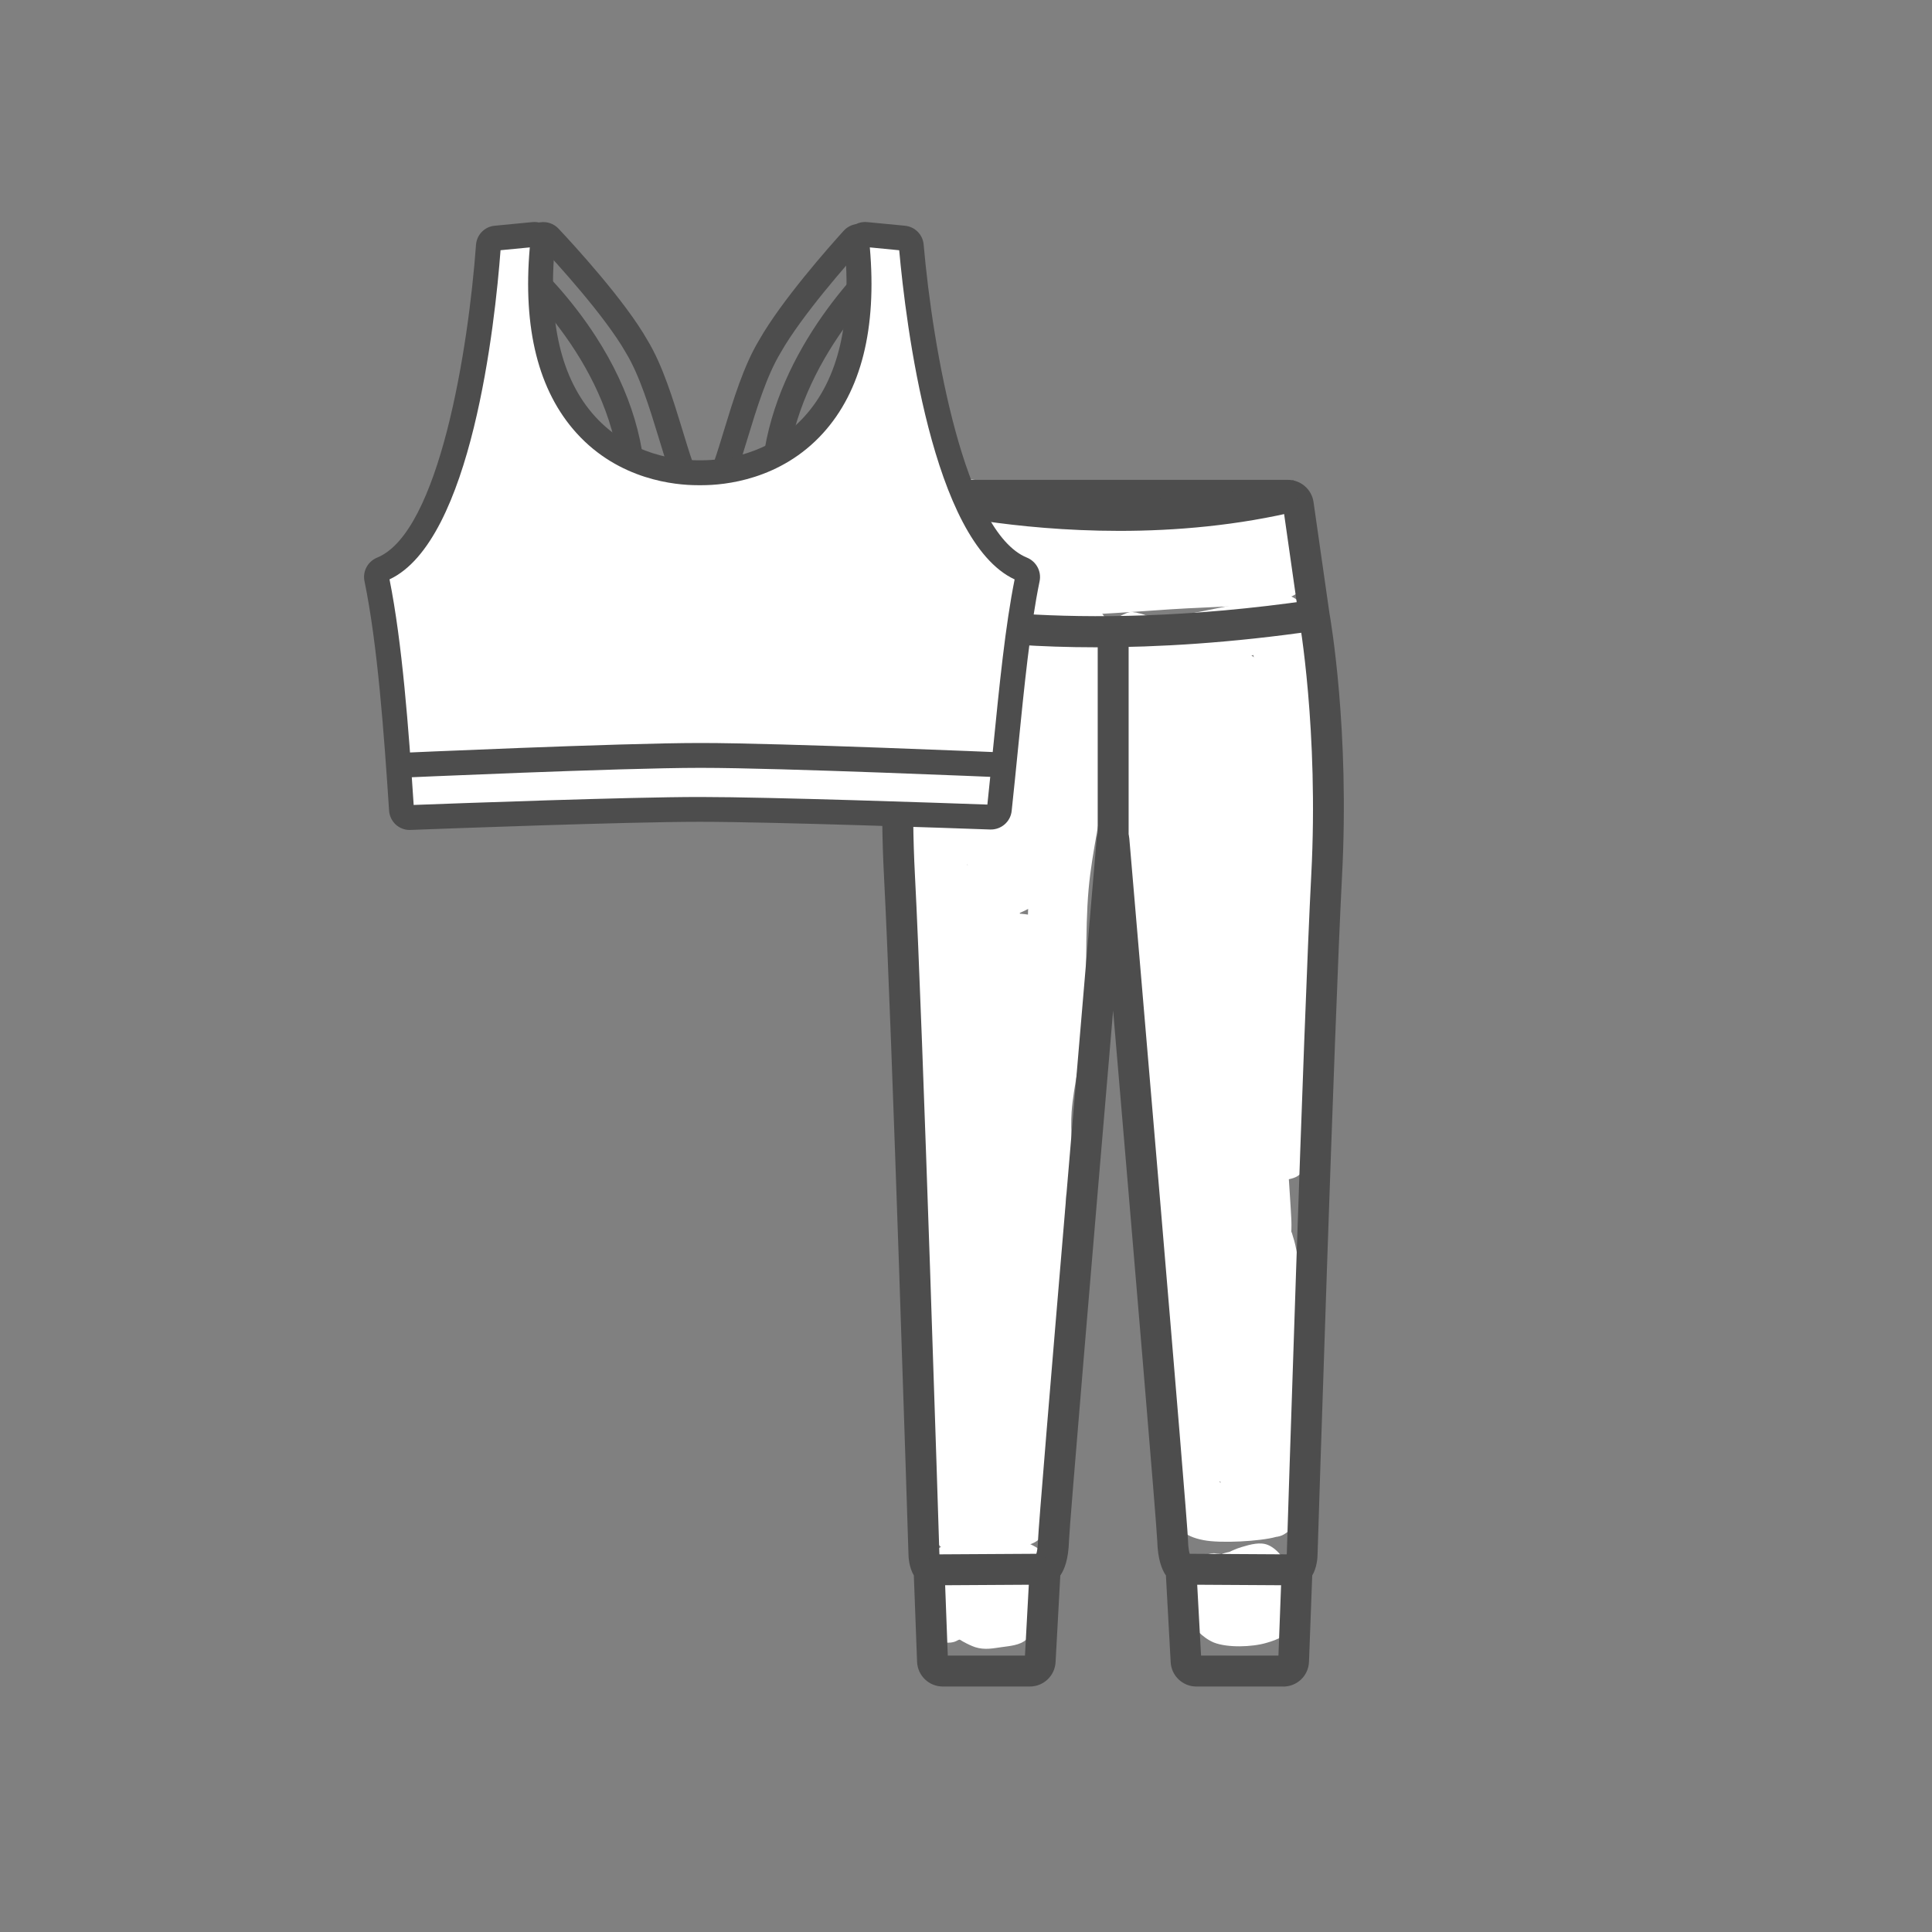
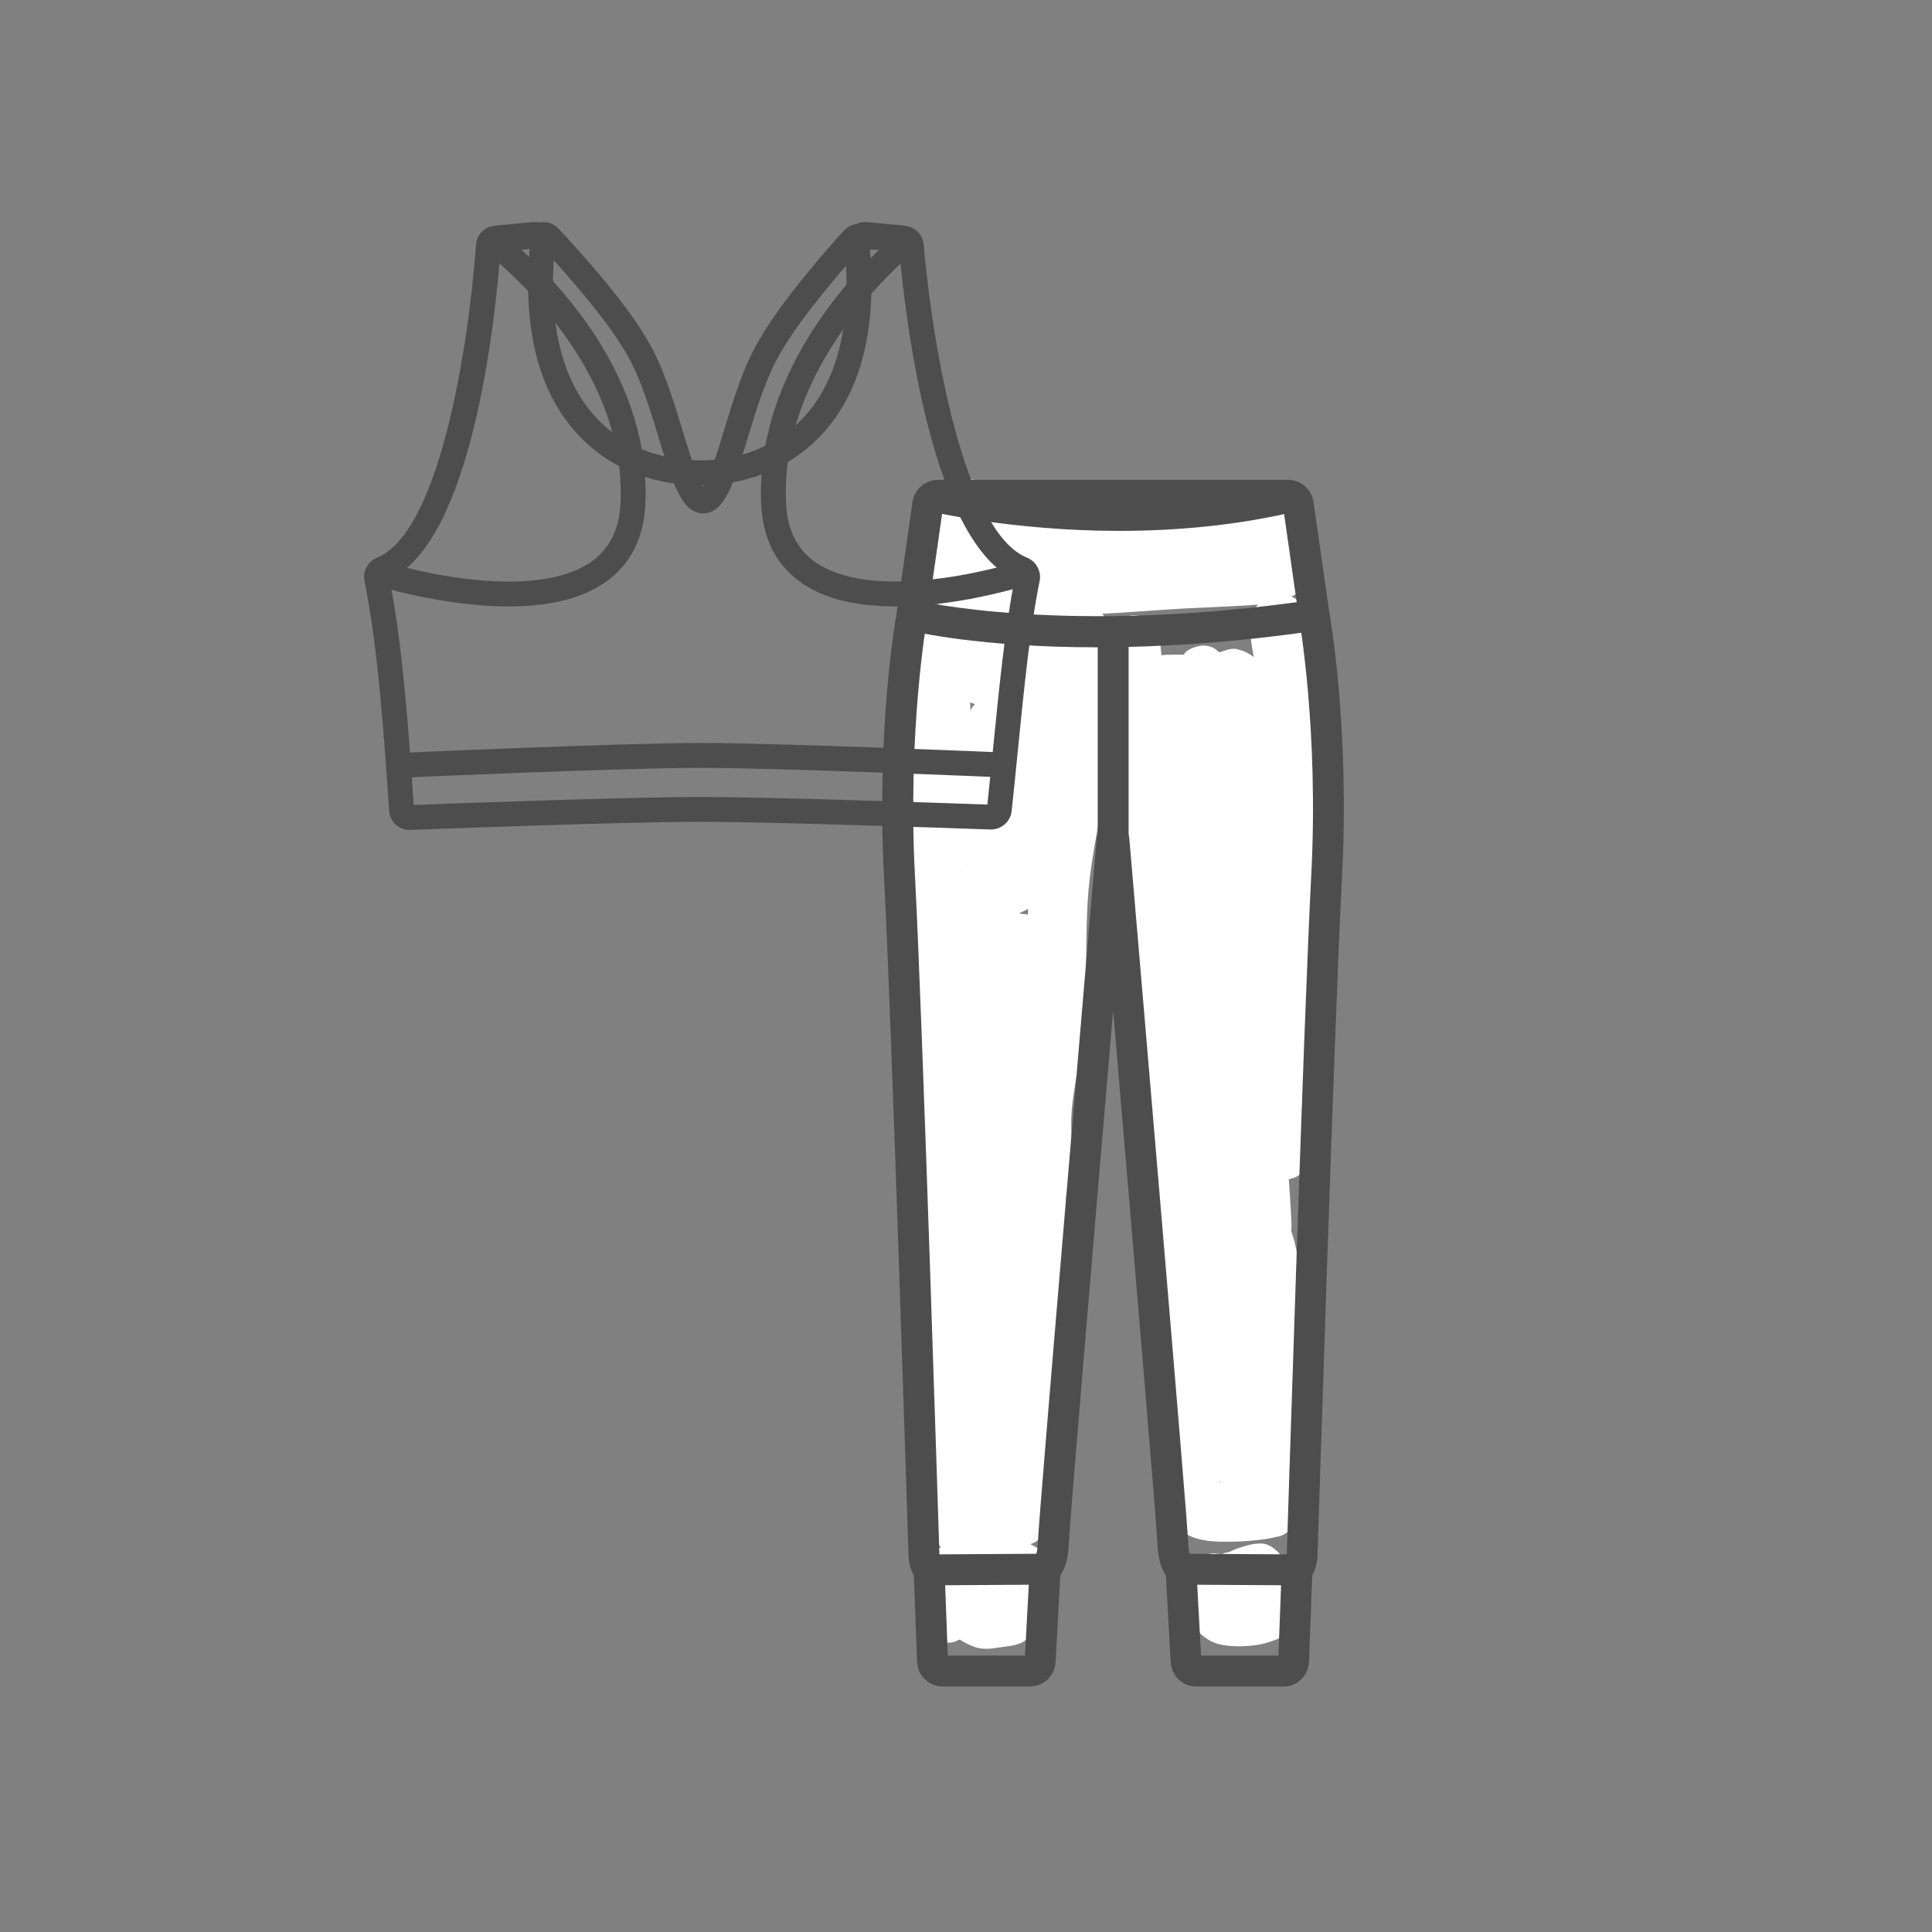
<svg xmlns="http://www.w3.org/2000/svg" width="500" zoomAndPan="magnify" viewBox="0 0 375 375" height="500" preserveAspectRatio="xMidYMid meet" version="1.0">
  <rect x="0" y="0" width="375" height="375" fill="#808080" stroke="none" />
  <defs>
    <clipPath id="456ebf7ec5">
      <path d="M 223.152 160.391 L 242 160.391 L 242 227.25 L 223.152 227.25 Z M 223.152 160.391 " clip-rule="nonzero" />
    </clipPath>
    <clipPath id="4c44efb5aa">
      <path d="M 233.426 168.656 C 237.402 199.633 238.227 206.758 237.254 210.281 C 236.727 212.156 235.902 213.434 234.852 214.184 C 233.879 214.781 232.453 215.008 231.402 214.781 C 230.352 214.559 229.078 213.809 228.402 212.906 C 227.727 212.008 227.578 211.184 227.352 209.531 C 226.828 205.332 228.629 194.23 228.852 186.656 C 229.078 179.156 228.176 167.758 228.926 164.309 C 229.152 163.184 229.379 162.809 229.902 162.207 C 230.578 161.457 231.852 160.707 232.902 160.559 C 233.953 160.406 235.453 160.781 236.277 161.23 C 236.953 161.605 237.402 161.832 237.852 162.957 C 240.254 168.656 243.027 214.559 241.379 222.434 C 240.926 224.531 240.402 225.434 239.504 226.184 C 238.676 226.855 237.328 227.156 236.352 227.082 C 235.379 227.008 234.176 226.406 233.504 225.656 C 232.828 224.906 232.078 223.707 232.227 222.656 C 232.453 221.23 234.703 218.383 236.129 218.008 C 237.328 217.707 239.203 218.605 240.102 219.434 C 240.852 220.105 241.227 221.156 241.301 222.059 C 241.379 222.957 241.301 224.082 240.703 224.906 C 240.027 225.883 238.227 226.934 237.027 227.082 C 236.051 227.23 234.926 226.781 234.176 226.258 C 233.426 225.73 232.676 224.906 232.453 223.934 C 232.152 222.809 232.527 220.707 233.203 219.73 C 233.727 218.906 234.629 218.309 235.602 218.156 C 236.801 217.934 238.828 218.23 239.801 219.059 C 240.777 219.883 241.453 221.758 241.301 223.031 C 241.152 224.309 238.902 226.559 238.902 226.559 C 238.828 226.559 241.227 222.355 241.379 222.434 C 241.453 222.508 240.926 224.684 240.254 225.434 C 239.578 226.184 238.453 226.855 237.477 227.008 C 236.504 227.156 235.152 226.855 234.328 226.332 C 233.504 225.809 232.977 225.281 232.453 223.707 C 230.051 217.031 227.801 172.934 228.777 165.508 C 229.004 163.707 229.227 163.031 229.902 162.207 C 230.578 161.383 231.852 160.707 232.902 160.559 C 233.953 160.406 235.379 160.633 236.277 161.23 C 237.176 161.832 237.777 162.434 238.301 164.008 C 240.027 169.258 238.754 192.883 238.227 201.355 C 237.926 205.781 238.152 209.082 237.027 211.406 C 236.277 212.98 234.926 214.184 233.727 214.633 C 232.676 215.008 231.176 214.934 230.203 214.406 C 229.078 213.809 228.027 212.531 227.426 210.73 C 226.301 207.355 227.953 200.383 227.504 194.383 C 226.977 186.883 223.152 173.684 223.754 169.332 C 223.977 167.758 224.426 166.934 225.176 166.184 C 225.926 165.434 227.277 164.832 228.328 164.758 C 229.379 164.684 230.801 165.059 231.629 165.73 C 232.453 166.406 233.426 168.656 233.426 168.656 " clip-rule="nonzero" />
    </clipPath>
    <clipPath id="9891ebf4be">
      <path d="M 178.336 302.207 L 189 302.207 L 189 319 L 178.336 319 Z M 178.336 302.207 " clip-rule="nonzero" />
    </clipPath>
    <clipPath id="a8145da724">
      <path d="M 188.801 307.332 C 188.652 315.133 188.352 316.332 187.602 317.156 C 186.852 317.98 185.578 318.656 184.453 318.809 C 183.328 318.957 181.902 318.656 181.004 317.906 C 179.953 317.082 178.828 315.133 178.828 313.781 C 178.828 312.434 180.027 310.559 180.777 309.809 C 181.227 309.355 181.602 309.133 182.203 309.059 C 183.254 308.906 185.727 308.906 186.852 309.73 C 187.977 310.559 188.953 312.582 188.879 313.934 C 188.801 315.355 187.754 317.309 186.551 318.059 C 185.352 318.809 183.102 318.957 181.828 318.355 C 180.551 317.758 179.277 315.957 178.902 314.684 C 178.602 313.633 178.902 312.355 179.352 311.457 C 179.801 310.559 180.629 309.582 181.676 309.207 C 182.879 308.758 185.203 308.758 186.402 309.434 C 187.602 310.105 188.652 312.133 188.879 313.406 C 189.027 314.383 188.801 315.281 188.352 316.105 C 187.828 317.008 186.629 318.059 185.652 318.508 C 184.902 318.883 184.004 318.883 183.254 318.809 C 182.504 318.73 181.676 318.508 181.004 317.906 C 180.102 317.082 179.203 315.508 178.828 313.781 C 178.379 311.457 178.527 306.809 179.504 304.934 C 180.102 303.73 181.152 302.98 182.203 302.605 C 183.254 302.23 184.754 302.383 185.727 302.684 C 186.477 302.906 187.078 303.355 187.602 304.031 C 188.203 304.855 188.801 307.332 188.801 307.332 " clip-rule="nonzero" />
    </clipPath>
    <clipPath id="ea0e9fb20c">
      <path d="M 214.305 116.031 L 253.898 116.031 L 253.898 130 L 214.305 130 Z M 214.305 116.031 " clip-rule="nonzero" />
    </clipPath>
    <clipPath id="957248a74c">
-       <path d="M 249.176 126.207 C 221.727 130.707 219.328 130.184 217.602 129.207 C 216.402 128.457 215.504 127.332 215.051 126.281 C 214.676 125.457 214.676 124.559 214.754 123.73 C 214.828 122.906 215.203 121.934 215.652 121.258 C 216.102 120.582 216.852 119.906 217.602 119.531 C 218.352 119.156 219.254 118.559 220.152 118.855 C 221.801 119.457 225.254 124.559 225.328 126.133 C 225.402 126.809 224.953 127.184 224.504 127.707 C 223.902 128.383 222.703 129.355 221.652 129.656 C 220.602 129.957 219.027 129.73 218.129 129.434 C 217.527 129.207 217.078 128.98 216.629 128.531 C 215.953 127.855 214.977 126.73 214.828 125.531 C 214.602 124.105 215.277 121.707 216.176 120.582 C 216.926 119.684 218.203 119.082 219.254 118.934 C 220.379 118.781 221.801 119.156 222.703 119.531 C 223.301 119.832 223.676 120.059 224.129 120.582 C 224.727 121.332 225.477 122.605 225.629 123.73 C 225.777 124.855 225.477 126.207 224.879 127.184 C 224.277 128.156 223.227 129.059 222.176 129.434 C 221.129 129.809 219.629 129.809 218.727 129.656 C 218.051 129.508 217.602 129.207 217.078 128.906 C 216.629 128.605 216.176 128.23 215.801 127.707 C 215.277 126.883 214.379 124.48 214.676 124.332 C 215.051 124.105 220.379 129.355 220.152 129.809 C 220.004 130.105 218.352 129.656 217.602 129.207 C 216.629 128.605 215.504 127.406 215.051 126.281 C 214.602 125.156 214.602 123.508 215.051 122.383 C 215.504 121.258 216.629 120.133 217.602 119.531 C 218.352 119.082 219.254 118.855 220.152 118.855 C 221.203 118.855 222.254 119.832 223.527 119.98 C 225.102 120.133 226.527 119.758 228.852 119.457 C 233.277 118.855 244.379 116.082 248.129 116.23 C 249.703 116.309 250.602 116.457 251.504 117.133 C 252.402 117.809 253.301 119.008 253.527 120.133 C 253.754 121.406 253.152 123.582 252.328 124.633 C 251.578 125.531 249.176 126.207 249.176 126.207 " clip-rule="nonzero" />
-     </clipPath>
+       </clipPath>
    <clipPath id="32f038e86d">
      <path d="M 217.18 125 L 248.688 125 L 248.688 229 L 217.18 229 Z M 217.18 125 " clip-rule="nonzero" />
    </clipPath>
    <clipPath id="bd7aa1d2ef">
      <path d="M 235.152 135.957 C 235.453 162.059 237.703 172.332 236.504 176.156 C 235.977 177.883 235.004 178.934 233.953 179.457 C 233.051 179.906 231.777 179.98 230.801 179.684 C 229.828 179.383 228.777 178.48 228.254 177.73 C 227.801 177.133 227.727 176.832 227.578 175.707 C 226.828 170.531 227.801 138.434 228.551 131.758 C 228.777 129.809 228.852 128.906 229.301 127.934 C 229.676 127.184 230.051 126.656 230.727 126.207 C 231.551 125.684 232.828 125.23 233.879 125.309 C 234.852 125.383 236.129 126.059 236.801 126.73 C 237.402 127.258 237.551 127.559 237.926 128.684 C 239.504 133.258 245.801 163.781 243.027 166.031 C 241.977 166.855 239.277 165.508 238.078 164.23 C 236.727 162.73 236.277 160.105 235.977 157.105 C 235.453 152.008 236.652 139.633 237.703 136.406 C 238.078 135.281 238.301 134.906 238.902 134.383 C 239.652 133.707 241.004 133.031 242.051 132.957 C 243.102 132.883 244.527 133.258 245.352 133.934 C 246.254 134.605 246.777 135.207 247.227 136.855 C 248.652 141.883 248.504 165.809 246.852 170.832 C 246.328 172.406 245.727 173.082 244.828 173.684 C 243.926 174.281 242.578 174.656 241.527 174.508 C 240.477 174.355 239.203 173.758 238.453 172.934 C 237.777 172.105 237.551 171.207 237.254 169.707 C 236.652 166.406 237.703 159.207 237.477 153.355 C 237.254 146.605 234.402 131.906 235.602 131.457 C 236.203 131.23 238.754 134.383 238.527 135.434 C 238.301 136.48 235.977 137.309 234.176 137.758 C 231.551 138.434 223.977 138.434 223.902 137.98 C 223.828 137.758 226.078 137.082 226.078 137.008 C 226.078 136.934 223.602 138.207 222.402 138.133 C 221.203 138.059 219.703 137.383 218.879 136.559 C 218.051 135.73 217.527 134.156 217.379 133.031 C 217.301 132.133 217.453 131.156 217.828 130.406 C 218.203 129.656 218.652 128.832 219.477 128.383 C 220.676 127.707 222.777 127.707 224.879 127.707 C 227.727 127.707 232.078 127.855 235.152 128.832 C 238.004 129.73 241.602 130.934 242.801 132.883 C 243.777 134.531 243.551 137.156 242.879 139.031 C 242.203 141.059 239.727 144.508 238.379 144.434 C 237.027 144.355 234.176 139.633 234.629 138.281 C 235.078 137.082 238.152 136.105 239.879 136.406 C 241.902 136.781 244.602 139.406 245.727 141.582 C 246.852 143.758 246.477 146.309 246.703 149.457 C 247.004 154.031 247.004 159.582 246.703 166.258 C 246.254 176.082 243.703 192.059 243.477 202.707 C 243.254 210.957 245.352 220.934 244.379 224.684 C 244.004 226.105 243.477 226.781 242.652 227.457 C 241.828 228.133 240.629 228.656 239.578 228.656 C 238.527 228.656 237.328 228.281 236.504 227.684 C 235.676 227.082 234.777 226.184 234.477 225.133 C 234.176 223.855 234.402 221.531 235.301 220.406 C 236.203 219.281 238.379 218.383 239.727 218.383 C 240.852 218.383 241.977 218.98 242.727 219.656 C 243.477 220.332 244.152 221.457 244.379 222.434 C 244.602 223.48 244.453 224.758 244.004 225.73 C 243.551 226.633 242.652 227.605 241.754 228.059 C 240.852 228.508 239.578 228.73 238.527 228.582 C 237.477 228.434 236.352 227.758 235.602 227.008 C 234.926 226.258 234.629 225.434 234.254 224.008 C 233.504 220.707 233.426 213.434 233.578 207.133 C 233.801 199.105 235.676 188.758 236.051 179.832 C 236.426 171.355 235.301 160.855 235.902 155.008 C 236.277 151.781 238.453 148.48 237.551 147.508 C 236.801 146.684 234.176 148.48 232.602 147.957 C 230.801 147.355 227.953 145.031 227.504 143.23 C 227.051 141.508 228.402 138.957 229.453 137.383 C 230.352 135.883 232.453 133.559 233.203 133.855 C 234.027 134.156 234.926 138.656 233.953 139.633 C 232.453 141.133 221.129 138.434 221.129 137.906 C 221.129 137.605 226.004 136.855 226.078 137.008 C 226.078 137.156 224.578 137.906 223.754 138.059 C 222.926 138.207 221.953 138.133 221.129 137.906 C 220.301 137.684 219.477 137.23 218.879 136.559 C 218.129 135.73 217.527 134.156 217.379 133.031 C 217.301 132.133 217.453 131.23 217.828 130.48 C 218.203 129.73 218.652 128.906 219.477 128.383 C 220.754 127.633 223.078 127.406 225.254 127.184 C 228.102 126.883 232.527 127.258 235.227 126.957 C 237.102 126.73 238.453 125.684 240.027 125.98 C 241.754 126.355 243.852 127.406 245.051 129.508 C 247.453 133.707 246.926 145.855 247.152 153.207 C 247.379 159.508 247.902 167.531 246.852 170.832 C 246.402 172.332 245.727 173.082 244.828 173.684 C 243.926 174.281 242.578 174.656 241.527 174.508 C 240.477 174.355 239.203 173.758 238.453 172.934 C 237.777 172.105 237.551 171.355 237.254 169.707 C 236.352 164.457 236.504 140.758 237.703 136.406 C 238.004 135.281 238.301 134.906 238.902 134.383 C 239.652 133.707 241.004 133.031 242.051 132.957 C 243.102 132.883 244.527 133.258 245.352 133.934 C 246.254 134.605 246.852 135.281 247.227 136.855 C 248.352 141.73 246.629 163.031 243.926 168.73 C 242.727 171.281 240.852 173.457 239.277 173.383 C 237.477 173.309 235.301 170.383 233.801 167.008 C 230.652 159.73 227.504 132.883 229.301 127.934 C 229.828 126.508 230.727 126.059 231.703 125.684 C 232.676 125.309 234.027 125.23 235.004 125.531 C 235.977 125.832 236.953 126.883 237.477 127.633 C 237.926 128.309 238.004 128.684 238.078 129.73 C 238.379 132.434 237.176 138.957 236.879 144.883 C 236.504 153.434 238.227 171.133 236.504 176.156 C 235.902 177.957 235.004 178.934 233.953 179.457 C 233.051 179.906 231.777 179.98 230.801 179.684 C 229.828 179.383 228.852 178.559 228.254 177.73 C 227.652 176.832 227.652 176.156 227.426 174.434 C 226.602 168.656 224.953 141.73 225.777 136.105 C 226.004 134.457 226.227 133.781 226.902 132.957 C 227.578 132.207 228.777 131.531 229.828 131.383 C 230.879 131.23 232.227 131.457 233.051 132.133 C 234.027 132.883 235.152 135.957 235.152 135.957 " clip-rule="nonzero" />
    </clipPath>
    <clipPath id="c834f21509">
      <path d="M 230 299.152 L 252 299.152 L 252 319.93 L 230 319.93 Z M 230 299.152 " clip-rule="nonzero" />
    </clipPath>
    <clipPath id="8ce5a306ec">
      <path d="M 238.453 313.105 C 235.902 311.383 233.727 307.406 234.102 305.605 C 234.402 304.105 236.277 302.457 237.703 301.934 C 239.129 301.406 241.301 301.781 242.727 302.605 C 244.301 303.508 246.027 305.605 246.703 307.332 C 247.379 308.906 247.453 310.934 247.078 312.582 C 246.703 314.309 245.578 316.559 244.152 317.531 C 242.652 318.582 239.727 319.031 238.004 318.582 C 236.504 318.133 235.379 316.707 234.254 315.281 C 232.902 313.633 231.328 310.633 230.801 308.98 C 230.504 308.008 230.352 307.258 230.426 306.434 C 230.504 305.605 230.801 304.633 231.254 303.957 C 231.703 303.207 232.453 302.605 233.203 302.156 C 233.953 301.781 234.777 301.48 235.676 301.48 C 236.801 301.559 238.527 302.309 239.277 302.758 C 239.727 303.059 239.953 303.133 240.176 303.656 C 240.629 304.707 239.352 309.059 240.254 309.656 C 241.078 310.184 244.676 307.48 244.828 307.707 C 244.977 307.934 241.828 311.23 240.926 310.934 C 239.953 310.633 238.754 306.207 239.203 305.906 C 239.652 305.531 244.379 308.758 244.379 309.957 C 244.379 310.855 242.578 311.906 241.527 312.281 C 240.477 312.656 238.902 312.582 237.926 312.355 C 237.254 312.207 236.727 311.98 236.203 311.531 C 235.453 310.934 234.477 309.73 234.102 308.605 C 233.727 307.48 233.801 306.059 234.176 304.934 C 234.551 303.883 235.676 302.684 236.426 302.082 C 236.953 301.633 237.551 301.48 238.152 301.332 C 238.754 301.184 239.277 301.105 239.953 301.184 C 240.926 301.332 242.504 302.008 243.328 302.605 C 243.926 303.059 244.227 303.434 244.527 304.031 C 244.977 304.934 245.352 306.508 245.203 307.633 C 245.051 308.758 244.227 310.184 243.629 310.934 C 243.176 311.457 242.652 311.684 242.129 311.98 C 241.602 312.281 241.004 312.508 240.328 312.582 C 239.352 312.656 237.703 312.508 236.727 311.906 C 235.754 311.309 234.777 310.258 234.328 309.207 C 233.879 308.156 233.879 306.508 234.027 305.531 C 234.102 304.855 234.176 304.406 234.703 303.809 C 235.676 302.684 238.902 300.883 241.004 300.281 C 242.727 299.758 244.676 299.23 246.176 299.906 C 247.977 300.656 249.852 303.133 250.754 305.457 C 251.801 308.156 252.328 313.258 251.129 315.508 C 250.152 317.309 247.977 318.281 245.801 318.883 C 243.027 319.707 238.227 319.855 235.602 318.809 C 233.426 317.906 231.402 315.73 230.578 313.934 C 229.902 312.355 230.203 310.559 230.352 308.906 C 230.504 307.258 231.176 304.105 231.402 304.105 C 231.629 304.105 231.703 310.105 231.477 310.105 C 231.328 310.105 230.426 307.559 230.426 306.434 C 230.426 305.531 230.801 304.633 231.254 303.957 C 231.703 303.207 232.379 302.531 233.203 302.156 C 234.176 301.707 235.828 301.406 236.953 301.633 C 238.152 301.855 239.277 302.605 240.176 303.656 C 241.379 305.008 243.254 308.156 242.801 309.508 C 242.352 310.707 238.453 311.906 238.379 311.758 C 238.301 311.605 241.902 309.883 242.352 308.531 C 242.801 307.105 240.703 303.809 241.227 303.434 C 241.602 303.133 243.027 304.105 243.703 304.781 C 244.453 305.531 245.277 306.73 245.426 307.855 C 245.578 308.906 245.203 310.406 244.754 311.309 C 244.379 312.059 243.852 312.656 243.027 312.957 C 241.902 313.406 238.453 313.105 238.453 313.105 " clip-rule="nonzero" />
    </clipPath>
    <clipPath id="6c2a3bbb28">
      <path d="M 180 299.227 L 203.68 299.227 L 203.68 320.348 L 180 320.348 Z M 180 299.227 " clip-rule="nonzero" />
    </clipPath>
    <clipPath id="572d8c80d7">
      <path d="M 185.051 299.684 C 199.379 299.605 199.977 299.684 200.652 300.059 C 201.402 300.434 202.078 301.031 202.527 301.707 C 202.977 302.383 203.352 303.207 203.426 304.031 C 203.504 304.855 203.504 305.684 203.129 306.508 C 202.676 307.48 201.551 308.758 200.652 309.281 C 199.902 309.73 198.328 310.031 198.254 309.883 C 198.176 309.656 202.453 306.434 203.051 306.809 C 203.578 307.184 202.676 309.883 202.152 311.605 C 201.477 313.707 200.652 316.934 199.152 318.281 C 197.953 319.332 196.078 319.48 194.426 319.707 C 192.777 319.934 191.129 320.309 189.254 319.707 C 186.629 318.809 181.527 315.434 180.551 313.332 C 180.027 312.133 180.328 310.855 180.777 309.809 C 181.227 308.758 182.051 307.633 183.102 307.105 C 184.379 306.508 186.926 306.355 188.277 306.883 C 189.402 307.332 190.301 308.383 190.828 309.355 C 191.352 310.332 191.504 311.906 191.426 312.883 C 191.352 313.559 191.203 314.008 190.828 314.605 C 190.301 315.434 189.027 316.559 188.203 317.008 C 187.602 317.309 187.152 317.457 186.477 317.457 C 185.504 317.457 184.004 317.23 183.027 316.633 C 182.051 316.031 181.152 314.98 180.777 313.934 C 180.402 312.883 180.328 311.457 180.629 310.406 C 180.926 309.355 181.754 308.156 182.652 307.48 C 183.551 306.809 185.051 306.434 186.027 306.355 C 186.703 306.281 187.152 306.355 187.754 306.656 C 188.578 307.031 189.926 308.082 190.527 308.832 C 190.977 309.355 191.277 310.48 191.277 310.48 C 191.277 310.48 190.379 309.133 190.602 308.758 C 190.977 308.156 195.477 308.383 195.703 308.98 C 195.926 309.656 192.102 313.105 191.504 312.73 C 190.676 312.281 191.879 305.082 193.379 302.832 C 194.504 301.105 196.828 299.684 198.254 299.457 C 199.152 299.309 199.977 299.684 200.652 300.059 C 201.402 300.434 202.078 300.957 202.527 301.707 C 203.051 302.605 203.504 304.258 203.426 305.309 C 203.352 306.207 202.977 306.957 202.527 307.633 C 202.078 308.309 201.703 308.906 200.652 309.281 C 198.027 310.332 188.277 310.258 185.051 309.656 C 183.477 309.355 182.578 309.133 181.754 308.383 C 180.926 307.633 180.254 306.355 180.102 305.23 C 179.953 304.105 180.402 302.684 180.926 301.781 C 181.379 301.031 182.051 300.582 182.727 300.207 C 183.402 299.832 185.051 299.684 185.051 299.684 " clip-rule="nonzero" />
    </clipPath>
    <clipPath id="e97f577bd9">
      <path d="M 222 115 L 257 115 L 257 293 L 222 293 Z M 222 115 " clip-rule="nonzero" />
    </clipPath>
    <clipPath id="afbfa8e048">
      <path d="M 237.027 288.957 C 230.801 232.258 229.301 227.531 228.402 219.73 C 227.277 210.059 227.277 197.383 226.301 187.184 C 225.402 178.031 223.453 167.98 222.926 161.309 C 222.551 157.105 221.879 153.355 222.551 151.105 C 222.926 149.832 223.602 148.934 224.504 148.332 C 225.402 147.73 226.754 147.355 227.801 147.434 C 228.852 147.508 230.203 148.332 230.879 149.008 C 231.477 149.605 231.551 149.832 231.926 151.031 C 234.254 158.457 240.926 220.559 243.328 234.207 C 244.078 238.707 245.504 240.809 245.203 243.059 C 244.977 244.559 244.152 245.98 243.328 246.73 C 242.727 247.258 242.129 247.406 241.379 247.48 C 240.477 247.559 239.129 247.332 238.301 246.809 C 237.477 246.281 236.953 245.758 236.504 244.258 C 234.551 237.883 238.004 204.059 237.477 189.207 C 237.102 179.082 234.777 167.383 235.227 163.781 C 235.379 162.809 235.453 162.434 235.902 161.906 C 236.426 161.23 237.477 160.48 238.379 160.258 C 239.277 160.031 240.477 160.258 241.301 160.707 C 242.129 161.156 242.652 161.684 243.176 162.883 C 244.676 166.184 245.129 175.258 246.102 183.656 C 247.527 196.406 249.852 222.73 250.379 232.184 C 250.602 236.082 250.828 237.73 250.527 240.508 C 250.227 243.434 249.551 247.707 248.578 249.281 C 248.051 250.031 247.602 250.332 246.852 250.633 C 245.953 250.934 244.602 251.082 243.629 250.781 C 242.652 250.48 241.602 249.508 241.078 248.758 C 240.629 248.156 240.629 247.855 240.477 246.656 C 239.504 239.832 240.102 187.184 240.328 177.281 C 240.402 174.582 240.102 173.531 240.551 172.184 C 240.926 171.059 241.754 170.008 242.578 169.406 C 243.254 168.957 244.004 168.73 244.754 168.656 C 245.504 168.582 246.328 168.73 247.004 169.031 C 247.676 169.332 248.426 169.781 248.879 170.383 C 249.328 170.98 249.551 171.434 249.852 172.48 C 250.602 175.559 250.301 184.105 250.828 191.008 C 251.504 199.633 256.977 216.656 253.977 220.184 C 252.477 221.98 247.977 221.684 246.176 220.707 C 244.602 219.883 244.004 218.457 243.254 215.531 C 240.629 205.105 245.652 155.98 244.902 139.105 C 244.527 130.707 242.051 124.105 242.801 120.355 C 243.176 118.633 243.852 117.582 244.828 116.758 C 245.801 115.934 247.453 115.48 248.652 115.406 C 249.629 115.406 250.527 115.707 251.352 116.156 C 252.176 116.684 253.078 117.508 253.602 118.48 C 254.129 119.457 254.352 121.105 254.277 122.082 C 254.203 122.758 254.051 123.281 253.676 123.883 C 253.152 124.707 252.027 125.906 250.977 126.434 C 249.926 126.957 248.277 127.031 247.301 126.883 C 246.629 126.809 246.176 126.582 245.578 126.207 C 244.754 125.605 243.629 124.48 243.176 123.434 C 242.727 122.383 242.727 120.73 242.879 119.758 C 243.027 119.082 243.176 118.559 243.703 118.031 C 244.602 117.133 247.152 115.633 248.426 115.406 C 249.176 115.258 249.629 115.406 250.301 115.707 C 251.203 116.082 252.629 116.98 253.301 117.957 C 253.977 118.934 254.352 120.355 254.277 121.48 C 254.203 122.684 253.754 124.031 253.004 124.934 C 252.254 125.832 250.828 126.582 249.852 126.883 C 249.176 127.105 248.652 127.184 247.977 127.031 C 247.004 126.883 245.426 126.207 244.602 125.457 C 243.852 124.855 243.328 124.031 243.027 123.133 C 242.727 122.008 242.801 120.133 243.176 119.008 C 243.477 118.105 244.078 117.355 244.828 116.758 C 245.801 116.082 247.453 115.48 248.652 115.406 C 249.629 115.406 250.527 115.633 251.352 116.156 C 252.328 116.832 253.301 117.809 253.977 119.309 C 255.176 121.855 255.703 126.059 256.152 131.008 C 256.902 139.184 256.602 152.457 256.301 164.156 C 256.004 177.355 254.277 195.434 254.129 206.383 C 253.977 213.355 255.402 219.656 254.426 223.559 C 253.902 225.73 253.152 227.531 251.727 228.355 C 250.152 229.258 246.551 229.332 245.129 228.434 C 243.926 227.605 243.852 226.258 243.328 223.855 C 241.676 216.656 240.328 187.184 240.254 178.855 C 240.254 175.633 239.953 173.832 240.551 172.184 C 241.004 170.98 241.754 170.008 242.578 169.406 C 243.254 168.957 244.004 168.73 244.754 168.656 C 245.504 168.582 246.328 168.73 247.004 169.031 C 247.676 169.332 248.426 169.781 248.879 170.383 C 249.328 170.98 249.551 171.207 249.852 172.48 C 251.352 179.156 249.852 228.73 249.703 239.906 C 249.629 243.656 249.852 245.684 249.477 247.332 C 249.254 248.23 249.102 248.758 248.578 249.281 C 247.828 250.031 245.801 250.934 244.676 251.008 C 243.852 251.082 243.176 250.781 242.578 250.332 C 241.828 249.809 240.926 248.906 240.629 247.707 C 240.176 245.906 241.602 242.98 241.828 240.133 C 242.129 236.383 242.203 233.008 241.902 227.082 C 241.227 214.031 234.777 172.031 235.227 164.758 C 235.301 163.184 235.379 162.656 235.902 161.906 C 236.426 161.156 237.477 160.48 238.379 160.258 C 239.277 160.031 240.477 160.258 241.301 160.707 C 242.129 161.156 242.652 161.605 243.176 162.883 C 244.754 166.707 244.828 179.008 245.277 189.059 C 245.879 202.559 246.176 227.832 245.801 236.758 C 245.652 240.281 245.504 242.457 245.051 244.105 C 244.828 245.008 244.602 245.457 244.078 245.98 C 243.477 246.656 242.352 247.332 241.379 247.48 C 240.402 247.633 239.051 247.258 238.301 246.809 C 237.629 246.434 237.254 245.906 236.879 245.23 C 236.352 244.258 236.277 243.355 235.902 241.406 C 234.777 235.406 233.352 217.105 231.402 203.98 C 229.227 189.355 224.203 166.258 223.078 157.781 C 222.629 154.559 222.102 152.758 222.551 151.105 C 222.852 149.906 223.602 148.934 224.504 148.332 C 225.402 147.73 226.754 147.355 227.801 147.434 C 228.852 147.508 230.129 148.184 230.879 149.008 C 231.551 149.832 231.852 150.883 232.078 152.23 C 232.453 154.332 231.852 156.656 232.078 160.48 C 232.527 168.957 235.676 190.855 236.352 201.582 C 236.801 208.48 236.129 211.031 236.727 218.605 C 237.926 233.98 246.254 280.031 245.801 288.059 C 245.727 289.781 245.652 290.309 245.051 291.133 C 244.453 291.957 243.402 292.707 242.426 292.855 C 241.301 293.082 239.352 292.559 238.453 291.809 C 237.629 291.133 237.027 288.957 237.027 288.957 " clip-rule="nonzero" />
    </clipPath>
    <clipPath id="c9c72a144d">
      <path d="M 214.512 119.18 L 241.719 119.18 L 241.719 288 L 214.512 288 Z M 214.512 119.18 " clip-rule="nonzero" />
    </clipPath>
    <clipPath id="a7e6ae2763">
      <path d="M 225.176 124.332 C 226.379 138.883 228.777 145.258 229.379 150.059 C 229.902 154.031 230.129 158.758 229.602 161.008 C 229.301 162.133 228.926 162.656 228.328 163.332 C 227.801 163.934 226.977 164.531 226.227 164.832 C 225.402 165.133 224.426 165.207 223.602 165.133 C 222.777 165.059 221.879 164.758 221.129 164.23 C 220.227 163.559 219.477 162.508 218.879 161.008 C 217.754 158.383 215.277 150.508 216.629 149.383 C 217.754 148.406 222.777 150.957 224.727 152.383 C 226.301 153.508 227.129 154.781 227.953 156.656 C 229.152 159.281 229.676 162.957 230.277 167.309 C 231.176 174.059 230.879 184.633 231.777 193.332 C 232.676 202.105 234.477 210.133 235.527 219.809 C 236.801 231.355 237.328 248.008 238.527 258.059 C 239.277 264.656 240.777 269.684 241.078 274.332 C 241.301 277.855 241.602 281.383 240.777 283.633 C 240.254 285.133 239.203 286.258 238.227 286.934 C 237.402 287.457 236.504 287.758 235.527 287.758 C 234.328 287.758 232.527 287.23 231.551 286.559 C 230.727 286.031 230.426 285.582 229.828 284.309 C 227.953 280.633 220.453 264.059 222.777 260.457 C 224.352 258.059 232.828 258.059 233.652 259.105 C 234.102 259.781 232.828 261.883 232.078 262.707 C 231.477 263.383 230.652 263.832 229.828 264.133 C 229.004 264.434 228.027 264.582 227.129 264.355 C 226.004 264.133 224.504 263.309 223.754 262.332 C 223.004 261.355 222.477 259.707 222.477 258.582 C 222.477 257.684 222.703 256.781 223.227 256.031 C 223.828 255.133 224.879 254.082 225.926 253.633 C 226.977 253.184 228.477 253.258 229.453 253.406 C 230.129 253.559 230.578 253.855 231.102 254.156 C 231.629 254.457 232.078 254.758 232.453 255.355 C 232.977 256.184 233.652 257.605 233.652 258.73 C 233.652 259.855 233.203 261.207 232.527 262.105 C 231.852 263.008 230.652 263.906 229.602 264.207 C 228.551 264.508 226.977 264.355 226.078 264.059 C 225.402 263.832 224.953 263.457 224.504 263.082 C 224.051 262.707 223.602 262.332 223.301 261.73 C 222.852 260.906 222.254 259.48 222.477 258.281 C 222.703 256.855 224.203 254.758 225.402 253.934 C 226.379 253.258 227.801 253.184 228.926 253.332 C 230.051 253.48 231.328 254.082 232.078 254.906 C 232.828 255.73 233.426 257.156 233.578 258.133 C 233.727 258.957 233.652 259.633 233.426 260.383 C 233.203 261.207 232.676 262.105 232.078 262.707 C 231.477 263.309 230.727 263.906 229.828 264.133 C 228.703 264.434 226.977 264.434 225.852 263.906 C 224.727 263.383 223.527 262.184 223.004 261.207 C 222.551 260.383 222.402 259.633 222.477 258.582 C 222.551 257.008 222.852 253.707 224.203 252.883 C 225.852 251.832 230.426 252.355 232.828 254.531 C 237.176 258.434 241.301 277.258 241.004 282.207 C 240.852 284.082 240.254 285.133 239.352 286.031 C 238.453 286.934 236.801 287.684 235.527 287.758 C 234.254 287.832 232.602 287.383 231.551 286.559 C 230.504 285.73 229.754 284.383 229.379 282.957 C 228.852 281.082 229.676 278.832 229.453 276.133 C 229.152 272.082 227.801 267.281 227.051 261.133 C 225.926 251.531 225.477 236.008 224.203 224.156 C 223.004 213.059 220.602 200.832 219.926 192.059 C 219.477 186.059 220.004 181.48 219.703 176.832 C 219.477 172.855 219.176 169.332 218.578 165.73 C 218.051 162.281 216.703 158.684 216.328 155.758 C 216.027 153.508 215.652 151.559 216.176 149.684 C 216.703 147.809 217.902 145.332 219.477 144.508 C 221.203 143.605 224.578 143.457 226.227 144.809 C 228.703 146.906 229.977 156.355 229.754 159.656 C 229.602 161.309 229.152 162.434 228.328 163.332 C 227.504 164.23 226.078 164.98 224.879 165.133 C 223.676 165.281 222.102 164.906 221.129 164.23 C 220.152 163.559 219.402 162.508 218.879 161.008 C 217.977 158.457 218.879 153.656 218.426 149.531 C 217.902 144.656 215.879 138.508 215.426 133.781 C 215.051 129.957 214.527 125.531 215.277 123.207 C 215.727 121.855 216.402 120.883 217.301 120.281 C 218.203 119.684 219.629 119.309 220.754 119.457 C 221.879 119.605 223.152 120.207 223.902 121.031 C 224.652 121.855 225.176 124.332 225.176 124.332 " clip-rule="nonzero" />
    </clipPath>
    <clipPath id="f908e18800">
      <path d="M 222.41 253.648 L 252.355 253.648 L 252.355 299.738 L 222.41 299.738 Z M 222.41 253.648 " clip-rule="nonzero" />
    </clipPath>
    <clipPath id="8c7ea09180">
      <path d="M 233.051 258.809 C 233.727 272.684 233.652 285.281 237.027 287.906 C 239.426 289.781 244.977 286.633 247.379 287.156 C 248.801 287.457 249.852 288.133 250.602 288.809 C 251.129 289.258 251.426 289.633 251.652 290.309 C 252.027 291.207 252.176 292.934 252.102 293.906 C 252.027 294.582 251.879 295.031 251.504 295.633 C 250.977 296.457 249.852 297.582 248.801 298.031 C 247.754 298.48 246.102 298.406 245.129 298.258 C 244.453 298.105 244.004 297.809 243.477 297.508 C 242.953 297.207 242.504 296.906 242.129 296.309 C 241.602 295.48 241.004 293.832 240.926 292.855 C 240.852 292.184 240.926 291.656 241.152 291.059 C 241.527 290.156 242.277 288.73 243.328 288.133 C 244.602 287.383 247.152 287.082 248.578 287.457 C 249.703 287.832 250.754 288.809 251.352 289.781 C 251.953 290.758 252.328 292.184 252.254 293.309 C 252.176 294.434 251.504 295.781 250.754 296.605 C 250.004 297.434 249.102 297.883 247.602 298.332 C 244.676 299.156 236.879 299.605 233.578 298.934 C 231.629 298.559 230.277 297.957 229.152 296.906 C 227.953 295.855 227.352 294.73 226.602 292.633 C 224.879 287.832 223.301 273.809 222.926 267.355 C 222.703 263.383 222.477 259.855 223.227 257.605 C 223.676 256.258 224.352 255.281 225.254 254.684 C 226.152 254.082 227.578 253.707 228.703 253.855 C 229.754 254.008 231.027 254.684 231.777 255.508 C 232.527 256.332 233.051 258.809 233.051 258.809 " clip-rule="nonzero" />
    </clipPath>
    <clipPath id="d5894f22f1">
      <path d="M 238.309 235.219 L 253.207 235.219 L 253.207 298 L 238.309 298 Z M 238.309 235.219 " clip-rule="nonzero" />
    </clipPath>
    <clipPath id="b8e630b2cd">
      <path d="M 241.602 292.781 C 238.754 264.883 238.977 264.434 239.352 263.684 C 239.727 262.934 240.402 262.184 241.078 261.73 C 241.754 261.281 242.652 260.906 243.477 260.832 C 244.301 260.758 245.277 260.832 246.102 261.133 C 246.852 261.434 247.676 262.031 248.203 262.633 C 248.727 263.309 249.102 263.832 249.402 264.957 C 250.078 267.207 251.578 275.309 250.676 275.758 C 250.078 276.059 248.504 272.457 247.004 272.082 C 245.426 271.707 242.727 274.406 241.453 273.809 C 240.254 273.207 239.953 270.957 239.504 268.559 C 238.602 263.832 238.602 252.355 238.828 247.031 C 238.977 243.883 238.977 241.48 239.727 239.605 C 240.328 238.184 241.078 236.98 242.203 236.309 C 243.254 235.633 245.051 235.406 246.254 235.559 C 247.227 235.633 248.051 236.008 248.801 236.605 C 249.703 237.355 250.379 238.332 250.977 240.059 C 252.254 243.73 252.926 253.258 253.078 258.73 C 253.152 263.008 252.852 267.508 252.328 270.207 C 252.027 271.781 251.652 272.906 251.129 273.73 C 250.754 274.332 250.379 274.707 249.703 275.082 C 248.801 275.605 247.301 276.133 246.102 276.059 C 244.902 275.98 243.551 275.457 242.652 274.707 C 241.754 273.957 241.078 272.457 240.777 271.48 C 240.551 270.809 240.477 270.281 240.629 269.605 C 240.777 268.633 241.379 267.059 242.203 266.23 C 243.027 265.332 244.527 264.656 245.504 264.434 C 246.176 264.281 246.703 264.281 247.379 264.434 C 248.352 264.656 249.852 265.332 250.676 266.23 C 251.504 267.059 252.027 268.633 252.254 269.605 C 252.402 270.281 252.402 270.809 252.176 271.48 C 251.879 272.457 251.129 273.957 250.227 274.707 C 249.328 275.457 247.977 275.98 246.777 276.059 C 245.578 276.133 244.152 275.758 243.176 275.082 C 242.203 274.406 241.301 272.98 240.926 272.082 C 240.629 271.406 240.703 271.105 240.629 270.207 C 240.477 267.809 241.676 261.207 241.453 257.008 C 241.227 253.184 239.879 249.207 239.652 246.059 C 239.504 243.656 239.277 241.184 239.727 239.605 C 240.027 238.559 240.551 237.883 241.152 237.207 C 241.754 236.605 242.652 236.082 243.477 235.781 C 244.301 235.48 245.352 235.406 246.254 235.559 C 247.152 235.707 248.051 236.008 248.801 236.605 C 249.703 237.355 250.527 238.258 250.977 240.059 C 252.102 244.332 249.852 257.383 250.301 263.531 C 250.602 267.656 252.027 270.883 252.027 273.656 C 252.027 275.605 251.953 277.184 251.203 278.684 C 250.453 280.184 249.102 281.906 247.676 282.508 C 246.176 283.105 243.703 282.883 242.352 282.059 C 241.078 281.23 240.254 279.355 239.727 277.781 C 239.203 276.281 239.352 274.633 239.203 272.832 C 238.977 270.809 238.379 268.031 238.676 266.156 C 238.902 264.73 239.426 263.383 240.102 262.559 C 240.703 261.883 241.453 261.434 242.277 261.133 C 243.027 260.832 244.004 260.758 244.828 260.832 C 245.652 260.906 246.551 261.355 247.227 261.809 C 247.902 262.332 248.426 262.633 248.953 263.758 C 250.301 266.758 250.902 277.855 251.277 283.184 C 251.578 286.934 251.953 290.457 251.578 292.781 C 251.352 294.207 251.129 295.258 250.379 296.082 C 249.629 296.906 248.352 297.582 247.227 297.73 C 246.102 297.883 244.676 297.582 243.777 296.906 C 242.727 296.082 241.602 292.781 241.602 292.781 " clip-rule="nonzero" />
    </clipPath>
    <clipPath id="8b96b83676">
      <path d="M 175.48 116 L 215.297 116 L 215.297 302 L 175.48 302 Z M 175.48 116 " clip-rule="nonzero" />
    </clipPath>
    <clipPath id="da4270421b">
      <path d="M 210.102 127.332 C 184.828 129.207 187.453 131.23 187.902 132.883 C 188.352 134.531 188.277 135.434 188.352 138.133 C 188.727 147.809 186.777 185.156 187.379 204.207 C 187.828 218.832 190.004 231.883 190.379 242.906 C 190.676 251.156 189.926 257.309 190.227 264.508 C 190.527 271.707 192.176 279.957 192.328 286.184 C 192.402 290.906 192.629 296.309 191.652 298.633 C 191.203 299.758 190.602 300.207 189.777 300.73 C 188.727 301.332 187.078 301.855 185.801 301.707 C 184.527 301.559 182.953 300.73 182.129 299.758 C 181.227 298.781 180.551 297.207 180.629 295.855 C 180.703 294.355 181.828 292.258 183.027 291.059 C 184.227 289.855 186.254 289.031 187.977 288.656 C 189.629 288.281 192.328 289.48 193.004 288.656 C 193.676 287.684 191.727 284.98 191.352 282.73 C 190.902 279.957 190.828 275.457 191.051 273.281 C 191.203 272.082 191.352 271.332 191.801 270.582 C 192.254 269.832 193.004 269.082 193.754 268.633 C 194.504 268.184 195.477 267.73 196.453 267.73 C 197.652 267.73 199.379 268.105 200.426 268.934 C 201.477 269.684 202.152 271.031 202.602 272.457 C 203.129 274.184 203.352 276.73 203.129 278.531 C 202.902 280.031 202.453 281.457 201.629 282.434 C 200.801 283.406 199.301 284.23 198.027 284.383 C 196.754 284.531 195.027 284.008 193.977 283.406 C 193.152 282.883 192.551 282.434 192.102 281.309 C 191.277 279.133 191.727 274.258 191.953 269.832 C 192.254 263.605 193.977 255.207 194.426 247.559 C 194.879 239.531 194.277 229.406 194.578 222.73 C 194.801 218.156 194.879 213.508 195.629 211.184 C 196.004 210.059 196.301 209.457 196.977 208.855 C 197.801 208.105 199.527 207.281 200.652 207.133 C 201.629 206.98 202.527 207.207 203.352 207.582 C 204.176 207.957 205.004 208.48 205.527 209.23 C 206.203 210.207 206.504 211.332 206.801 213.059 C 207.477 216.582 208.301 226.031 207.629 229.48 C 207.328 231.207 206.727 232.332 205.977 233.156 C 205.379 233.832 204.551 234.281 203.652 234.508 C 202.527 234.73 200.727 234.73 199.602 234.207 C 198.477 233.684 197.203 232.559 196.828 231.355 C 196.379 229.934 197.879 227.684 197.879 225.809 C 197.879 223.855 196.902 221.906 196.676 219.883 C 196.453 217.855 196.527 216.281 196.676 213.809 C 196.977 209.684 198.477 203.531 199.004 197.383 C 199.676 189.508 199.152 178.781 199.902 170.309 C 200.578 162.73 202.602 154.855 203.051 148.855 C 203.426 144.508 203.426 141.355 203.203 137.605 C 202.977 133.855 201.176 126.508 201.852 126.281 C 202.301 126.133 205.152 129.508 204.852 130.633 C 204.477 131.906 201.254 132.656 199.004 133.258 C 196.152 134.008 190.379 135.809 188.879 134.383 C 187.453 133.031 188.051 126.883 189.402 125.758 C 190.453 124.855 192.777 125.98 194.879 126.355 C 197.727 126.883 202.754 127.855 204.926 129.133 C 206.277 129.957 207.176 130.934 207.703 131.98 C 208.152 132.809 208.227 133.781 208.078 134.684 C 207.926 135.809 207.102 137.383 206.352 138.207 C 205.676 138.883 204.852 139.332 204.027 139.559 C 203.203 139.781 202.152 139.184 201.328 139.633 C 200.051 140.309 199.004 143.082 197.879 144.207 C 197.051 145.031 196.453 145.559 195.477 145.934 C 194.352 146.309 192.629 146.457 191.504 146.156 C 190.602 145.934 189.852 145.332 189.254 144.73 C 188.652 144.133 188.051 143.23 187.828 142.406 C 187.602 141.582 187.453 140.684 187.676 139.781 C 187.977 138.656 188.426 137.082 189.777 136.332 C 192.328 134.832 201.629 135.355 204.328 136.031 C 205.527 136.332 206.051 136.707 206.652 137.383 C 207.402 138.207 208.152 139.934 208.301 141.059 C 208.453 141.957 208.227 142.934 207.852 143.684 C 207.477 144.508 207.102 145.031 206.129 145.781 C 203.801 147.656 194.879 152.156 192.027 152.605 C 190.828 152.758 190.227 152.531 189.402 152.23 C 188.578 151.934 187.828 151.332 187.227 150.656 C 186.629 149.98 186.176 149.082 185.953 148.258 C 185.727 147.434 185.727 146.457 186.027 145.559 C 186.402 144.508 187.227 143.008 188.352 142.332 C 189.629 141.582 191.578 141.73 193.453 141.656 C 195.629 141.582 198.551 141.883 200.727 142.258 C 202.527 142.559 204.254 142.633 205.527 143.684 C 207.027 144.957 208.676 147.809 208.602 149.832 C 208.527 151.855 207.102 154.031 205.301 155.758 C 202.828 158.156 196.301 161.156 193.754 161.457 C 192.629 161.605 191.953 161.309 191.129 160.855 C 190.152 160.258 188.953 158.98 188.426 157.934 C 188.051 157.105 187.977 156.133 188.051 155.23 C 188.129 154.406 188.504 153.508 188.953 152.758 C 189.402 152.008 190.004 151.184 190.902 150.883 C 192.254 150.355 194.727 150.809 196.676 151.258 C 198.926 151.781 202.527 152.605 203.727 154.184 C 204.703 155.457 205.004 157.48 204.551 159.059 C 204.027 161.008 201.551 163.48 199.676 164.906 C 198.102 166.105 195.176 167.906 194.352 167.309 C 193.453 166.633 195.402 160.258 195.102 160.184 C 194.879 160.105 194.051 165.508 193.004 165.73 C 191.879 165.957 189.852 163.031 188.578 161.156 C 187.078 158.98 184.602 155.457 184.754 153.355 C 184.902 151.781 186.254 150.133 187.527 149.383 C 188.879 148.559 191.129 148.258 192.777 148.707 C 194.652 149.156 197.203 150.809 198.102 152.531 C 199.004 154.332 198.852 157.781 197.879 159.582 C 196.977 161.309 194.727 162.508 192.703 163.184 C 190.379 164.008 186.629 163.855 184.676 163.633 C 183.551 163.559 182.879 163.406 182.051 162.957 C 181.078 162.355 179.879 161.082 179.352 160.031 C 178.977 159.207 178.828 158.309 178.977 157.332 C 179.203 156.207 179.879 154.559 180.852 153.73 C 181.754 152.906 182.953 152.23 184.602 152.23 C 187.977 152.309 197.352 156.434 199.902 159.133 C 201.328 160.633 201.852 162.281 201.852 163.934 C 201.852 165.73 200.727 169.332 199.676 169.559 C 198.477 169.781 194.426 164.906 194.801 164.156 C 195.102 163.48 199.301 163.633 200.652 164.758 C 202.301 166.184 203.578 171.059 202.902 173.156 C 202.379 174.957 199.977 176.309 198.254 177.059 C 196.602 177.809 194.051 178.559 192.926 177.809 C 191.801 177.059 190.902 172.934 191.578 172.332 C 192.254 171.73 196.004 173.008 196.977 174.355 C 198.102 175.855 198.402 179.23 197.426 181.258 C 196.227 183.73 190.977 186.508 188.879 187.258 C 187.828 187.633 187.004 187.559 186.176 187.406 C 185.277 187.258 184.379 186.809 183.703 186.207 C 183.027 185.684 182.426 184.855 182.051 184.031 C 181.676 183.207 181.527 182.23 181.602 181.332 C 181.676 180.434 182.051 179.457 182.504 178.707 C 182.953 177.957 183.477 177.133 184.453 176.832 C 185.953 176.383 189.027 177.957 191.051 177.957 C 192.852 177.957 194.277 177.281 196.004 177.281 C 197.801 177.281 200.203 177.434 201.703 178.105 C 202.977 178.707 204.102 179.832 204.703 180.809 C 205.152 181.633 205.301 182.531 205.301 183.434 C 205.301 184.332 205.078 185.309 204.703 186.059 C 204.328 186.809 203.879 187.48 202.902 188.082 C 201.102 189.281 194.801 192.207 193.676 191.23 C 192.703 190.332 194.277 185.082 195.551 183.508 C 196.453 182.457 198.176 181.855 199.078 181.781 C 199.602 181.707 199.977 181.855 200.426 182.082 C 201.102 182.383 202.078 182.906 202.676 183.582 C 203.277 184.258 203.801 185.082 204.027 185.98 C 204.254 187.105 204.102 188.906 203.652 189.957 C 203.277 190.855 202.602 191.531 201.926 192.059 C 201.254 192.582 200.652 192.73 199.453 193.105 C 196.602 194.008 187.902 196.934 184.754 196.559 C 183.102 196.332 182.051 195.582 181.227 194.684 C 180.402 193.707 179.801 192.207 179.801 190.934 C 179.801 189.656 180.551 188.082 181.227 187.184 C 181.828 186.434 182.277 185.906 183.402 185.684 C 185.879 185.156 193.152 187.332 196.602 188.457 C 198.926 189.207 200.953 189.355 202.227 190.934 C 203.879 192.957 205.379 198.508 204.402 200.684 C 203.652 202.406 201.254 203.082 199.078 203.832 C 196.152 204.809 190.754 205.781 188.277 205.105 C 186.777 204.73 185.727 203.605 185.051 202.707 C 184.527 201.957 184.301 201.059 184.227 200.156 C 184.152 199.332 184.227 198.355 184.676 197.531 C 185.203 196.48 185.953 195.281 187.453 194.684 C 190.301 193.48 199.527 194.008 202.301 194.758 C 203.504 195.059 204.027 195.508 204.629 196.184 C 205.379 197.008 206.203 198.582 206.277 199.781 C 206.352 200.98 205.754 202.633 205.078 203.531 C 204.551 204.281 204.027 204.656 202.977 205.184 C 200.652 206.383 193.379 208.633 190.754 208.707 C 189.551 208.781 188.953 208.633 188.129 208.184 C 187.152 207.656 185.801 206.383 185.352 205.258 C 184.902 204.133 184.902 202.406 185.203 201.281 C 185.426 200.383 186.027 199.633 186.629 199.031 C 187.227 198.434 187.828 197.98 188.953 197.758 C 191.504 197.156 199.676 197.383 202.379 198.582 C 203.879 199.184 204.777 200.156 205.301 201.281 C 205.828 202.406 205.977 204.059 205.602 205.258 C 205.227 206.457 204.328 207.809 203.277 208.48 C 202.227 209.156 199.453 209.457 199.379 209.309 C 199.301 209.156 204.402 206.906 204.551 207.133 C 204.777 207.508 194.879 215.383 191.727 215.98 C 190.152 216.281 188.801 215.684 187.828 215.082 C 187.004 214.633 186.402 213.809 185.953 213.059 C 185.504 212.309 185.277 211.406 185.277 210.508 C 185.352 209.383 185.652 207.73 186.629 206.684 C 187.902 205.332 191.203 204.355 193.078 203.98 C 194.426 203.758 195.629 203.758 196.676 204.059 C 197.578 204.281 198.402 204.73 199.004 205.406 C 199.754 206.23 200.652 207.809 200.727 209.082 C 200.801 210.355 200.352 211.934 199.602 212.906 C 198.852 213.883 197.504 214.031 196.152 215.082 C 193.828 216.883 189.551 222.281 187.379 223.48 C 186.328 224.082 185.727 224.156 184.828 224.156 C 183.703 224.082 181.902 223.48 181.004 222.809 C 180.254 222.207 179.801 221.457 179.504 220.633 C 179.203 219.809 178.902 219.207 179.129 218.008 C 179.727 214.633 186.254 202.332 188.652 199.855 C 189.551 198.957 190.078 198.73 190.977 198.582 C 192.102 198.355 193.902 198.582 194.953 199.031 C 195.777 199.406 196.453 200.156 196.902 200.832 C 197.426 201.582 197.652 202.031 197.879 203.309 C 198.551 207.207 196.602 218.684 196.977 227.383 C 197.352 237.883 200.203 250.559 200.953 261.809 C 201.629 272.531 202.527 287.758 201.402 293.457 C 200.953 295.707 200.352 296.98 199.453 297.883 C 198.777 298.559 198.027 298.855 197.129 298.934 C 196.078 299.082 194.426 298.781 193.453 298.258 C 192.703 297.809 192.102 297.133 191.727 296.457 C 191.277 295.781 191.203 295.406 190.977 294.059 C 189.703 287.23 186.328 238.105 187.152 230.906 C 187.301 229.406 187.379 228.957 187.977 228.207 C 188.727 227.309 190.527 226.332 191.727 226.332 C 192.926 226.332 194.652 227.457 195.328 228.355 C 195.926 229.105 196.152 230.156 196.004 231.133 C 195.777 232.258 194.801 233.98 193.754 234.582 C 192.703 235.184 190.676 235.258 189.629 234.73 C 188.504 234.207 187.453 232.48 187.227 231.355 C 187.004 230.457 187.301 229.332 187.754 228.582 C 188.203 227.832 189.027 227.082 189.852 226.707 C 190.676 226.332 191.727 226.184 192.629 226.48 C 193.676 226.855 194.879 227.605 195.703 229.258 C 197.578 233.156 196.527 244.559 197.277 252.957 C 198.176 262.48 200.129 276.059 200.801 283.48 C 201.176 287.684 201.703 290.98 201.402 293.457 C 201.254 294.957 200.879 296.082 200.277 296.98 C 199.754 297.73 199.078 298.184 198.328 298.559 C 197.578 298.934 196.676 299.082 195.852 299.008 C 195.027 298.934 194.203 298.781 193.453 298.258 C 192.551 297.656 191.801 296.98 191.203 295.332 C 189.328 289.934 191.578 268.934 190.602 257.082 C 189.777 246.656 187.078 236.457 186.402 227.758 C 185.879 220.781 185.953 213.508 186.254 208.781 C 186.402 205.934 186.328 203.758 187.078 202.031 C 187.676 200.758 188.727 199.707 189.703 199.105 C 190.527 198.582 191.426 198.434 192.328 198.434 C 193.227 198.434 194.203 198.656 194.953 199.031 C 195.703 199.406 196.453 200.156 196.902 200.832 C 197.426 201.582 197.879 202.258 197.879 203.309 C 197.953 205.332 196.453 209.008 195.102 211.934 C 193.527 215.383 190.379 220.855 188.504 222.656 C 187.602 223.48 187.004 223.781 186.102 224.008 C 184.977 224.23 183.254 224.008 182.203 223.559 C 181.301 223.184 180.629 222.656 180.102 221.832 C 179.504 220.855 178.977 219.207 179.129 218.008 C 179.277 216.73 179.879 215.684 180.852 214.406 C 182.504 212.23 186.551 209.008 189.027 207.133 C 190.828 205.781 192.328 204.207 193.977 203.906 C 195.328 203.605 196.902 204.059 197.953 204.582 C 198.777 205.031 199.453 205.781 199.902 206.531 C 200.352 207.281 200.727 208.105 200.727 209.082 C 200.727 210.207 200.352 211.934 199.602 212.906 C 198.852 213.883 197.504 214.559 196.152 215.082 C 194.504 215.684 191.879 216.133 190.379 215.98 C 189.328 215.906 188.578 215.684 187.828 215.082 C 186.926 214.406 185.879 212.906 185.504 211.855 C 185.203 210.957 185.277 209.98 185.426 209.156 C 185.578 208.258 185.879 207.582 186.629 206.684 C 188.203 204.883 193.004 202.105 195.703 200.605 C 197.652 199.48 199.902 198.281 201.102 198.207 C 201.703 198.207 201.926 198.281 202.379 198.582 C 203.203 199.031 204.777 200.156 205.301 201.281 C 205.828 202.406 205.977 204.059 205.602 205.258 C 205.227 206.457 204.176 207.809 203.277 208.48 C 202.527 209.008 201.926 209.156 200.727 209.309 C 198.102 209.605 190.453 209.156 188.129 208.184 C 187.004 207.73 186.551 207.133 186.027 206.457 C 185.504 205.781 185.129 204.809 184.977 203.98 C 184.828 203.082 184.902 202.105 185.203 201.281 C 185.504 200.457 185.727 199.781 186.629 199.031 C 188.879 197.309 197.879 194.309 201.027 194.531 C 202.676 194.605 203.727 195.281 204.629 196.184 C 205.527 197.082 206.203 198.582 206.277 199.781 C 206.352 200.98 205.828 202.559 205.078 203.531 C 204.328 204.508 203.277 205.184 201.703 205.633 C 198.777 206.383 190.828 205.855 188.277 205.105 C 187.152 204.809 186.551 204.355 185.953 203.758 C 185.352 203.156 184.828 202.332 184.527 201.508 C 184.227 200.684 184.152 199.633 184.301 198.809 C 184.453 197.98 184.828 197.082 185.352 196.406 C 185.879 195.73 186.551 195.133 187.453 194.684 C 188.727 194.082 190.828 193.633 192.477 193.559 C 194.129 193.48 197.203 193.406 197.504 194.23 C 197.879 195.133 195.027 198.73 193.379 199.105 C 191.727 199.48 189.102 196.48 187.453 196.184 C 186.402 196.031 185.652 196.633 184.754 196.559 C 183.926 196.48 182.953 196.105 182.277 195.582 C 181.527 195.059 180.852 194.309 180.477 193.559 C 180.027 192.809 179.727 191.906 179.801 190.934 C 179.879 189.809 180.551 188.082 181.227 187.184 C 181.828 186.434 182.277 186.207 183.402 185.684 C 186.176 184.406 195.703 181.406 199.078 181.781 C 200.727 181.934 201.852 182.684 202.676 183.582 C 203.578 184.48 204.254 186.059 204.254 187.332 C 204.254 188.605 203.727 190.105 202.902 191.082 C 202.078 192.059 200.953 192.809 199.453 193.105 C 197.277 193.633 193.078 193.184 190.676 192.355 C 188.727 191.684 186.328 190.934 185.879 189.355 C 185.277 187.332 187.602 182.531 189.852 180.582 C 192.254 178.559 197.801 177.508 200.352 177.809 C 201.852 177.957 203.051 178.781 203.879 179.684 C 204.703 180.656 205.301 182.156 205.301 183.434 C 205.301 184.707 204.777 186.281 203.953 187.184 C 203.129 188.082 201.852 188.684 200.352 188.98 C 198.027 189.434 193.902 188.758 191.051 188.23 C 188.504 187.781 184.004 186.434 184.078 186.207 C 184.152 185.98 190.152 186.508 190.152 186.73 C 190.152 186.957 187.301 187.559 186.176 187.406 C 185.203 187.258 184.379 186.809 183.703 186.207 C 183.027 185.684 182.426 184.855 182.051 184.031 C 181.676 183.207 181.527 182.23 181.602 181.332 C 181.676 180.434 181.977 179.531 182.504 178.707 C 183.102 177.809 184.078 176.906 185.203 176.309 C 186.477 175.559 189.102 174.281 190.004 174.957 C 191.129 175.855 190.828 182.605 189.703 183.207 C 188.652 183.73 184.754 181.184 183.926 179.309 C 183.027 177.207 184.301 172.781 185.504 170.684 C 186.402 169.031 187.828 167.531 189.328 167.156 C 190.754 166.781 193.301 167.383 194.203 168.508 C 195.176 169.707 195.477 173.758 194.652 174.355 C 193.902 174.883 191.203 173.605 190.078 172.406 C 188.801 171.059 187.453 168.133 187.754 166.332 C 188.051 164.605 191.352 161.684 191.727 161.906 C 192.102 162.133 191.578 166.332 190.379 166.855 C 188.727 167.605 182.652 163.707 180.926 162.207 C 180.027 161.457 179.652 160.855 179.352 160.031 C 179.051 159.207 178.828 158.309 178.977 157.332 C 179.203 156.207 179.879 154.633 180.852 153.73 C 181.828 152.832 183.477 152.309 184.977 152.082 C 186.629 151.855 189.176 151.633 190.227 152.605 C 191.352 153.582 190.828 158.008 191.426 158.082 C 192.102 158.156 192.777 151.105 194.277 150.809 C 196.227 150.434 202.301 157.184 203.129 160.559 C 203.801 163.258 202.602 167.309 201.027 168.883 C 199.676 170.156 197.203 170.23 195.254 170.156 C 193.379 170.082 191.051 169.781 189.551 168.582 C 187.902 167.156 186.176 163.633 186.254 161.605 C 186.328 159.957 187.602 158.383 188.879 157.332 C 190.227 156.207 193.227 154.559 194.426 155.156 C 195.703 155.832 196.676 160.855 195.926 161.684 C 195.254 162.355 190.902 160.781 190.902 160.633 C 190.902 160.48 196.379 160.48 196.379 160.707 C 196.379 160.855 194.727 161.457 193.754 161.457 C 192.629 161.383 190.902 160.781 190.004 160.105 C 189.254 159.508 188.727 158.758 188.426 157.934 C 188.129 157.105 187.977 156.133 188.051 155.23 C 188.129 154.406 188.504 153.508 188.953 152.758 C 189.402 152.008 189.926 151.48 190.902 150.883 C 192.551 149.758 197.277 146.684 198.629 147.434 C 199.754 148.031 200.203 152.832 199.453 153.434 C 198.703 154.031 196.152 151.781 194.578 151.707 C 193.227 151.633 191.801 152.684 190.676 152.605 C 189.777 152.531 188.879 152.082 188.203 151.559 C 187.527 151.031 186.852 150.355 186.477 149.531 C 186.027 148.48 185.727 146.758 186.027 145.559 C 186.328 144.355 187.152 143.383 188.352 142.332 C 190.379 140.605 195.328 138.355 198.102 137.23 C 199.977 136.48 201.551 135.656 203.051 135.73 C 204.402 135.809 205.828 136.633 206.652 137.383 C 207.328 137.98 207.852 138.809 208.078 139.707 C 208.379 140.832 208.379 142.559 207.852 143.684 C 207.328 144.809 206.352 145.934 205.004 146.531 C 202.977 147.355 198.926 146.906 196.301 146.684 C 194.129 146.457 190.301 145.633 190.301 145.406 C 190.301 145.184 196.602 144.957 196.676 145.258 C 196.754 145.48 195.027 146.156 194.203 146.309 C 193.301 146.457 192.402 146.457 191.504 146.156 C 190.453 145.781 188.953 144.73 188.352 143.684 C 187.754 142.633 187.527 140.906 187.676 139.781 C 187.828 138.809 188.203 138.133 188.801 137.309 C 189.629 136.184 191.352 135.207 192.777 134.156 C 194.426 132.957 196.301 131.457 198.176 130.559 C 199.977 129.656 202.227 128.605 203.652 128.684 C 204.629 128.758 205.453 129.133 206.129 129.809 C 206.953 130.559 207.926 132.059 208.078 133.332 C 208.227 134.531 207.852 136.258 207.254 137.23 C 206.801 138.059 205.977 138.582 205.227 139.031 C 204.477 139.48 203.879 139.781 202.676 139.781 C 199.828 139.855 191.578 137.684 187.902 136.184 C 185.426 135.207 182.652 134.531 182.129 132.73 C 181.453 130.48 184.602 124.48 186.703 123.059 C 188.203 122.082 190.004 123.059 192.102 122.758 C 195.027 122.309 199.453 120.582 202.602 120.133 C 205.078 119.832 207.477 119.156 209.277 119.98 C 210.926 120.73 212.203 122.531 213.102 124.559 C 214.301 127.258 214.301 131.309 214.527 135.207 C 214.828 139.934 214.902 145.332 214.453 151.031 C 213.926 157.707 211.977 164.98 211.301 172.559 C 210.551 180.883 211.078 191.23 210.402 199.031 C 209.879 205.258 208.379 210.73 208.004 215.758 C 207.703 219.809 208.379 223.707 207.926 226.707 C 207.551 228.957 206.277 232.332 206.129 232.332 C 206.051 232.332 206.953 226.855 207.176 226.855 C 207.328 226.855 207.703 229.707 207.402 230.832 C 207.176 231.73 206.578 232.559 205.977 233.156 C 205.379 233.758 204.477 234.281 203.652 234.508 C 202.828 234.73 201.852 234.883 200.953 234.656 C 199.828 234.355 198.328 233.531 197.504 232.559 C 196.676 231.508 196.379 230.383 196.004 228.582 C 195.328 225.059 194.801 216.059 195.402 212.605 C 195.703 210.883 196.078 209.758 196.977 208.855 C 197.879 207.957 199.379 207.207 200.652 207.133 C 201.926 207.059 203.578 207.508 204.551 208.258 C 205.527 209.008 206.129 209.832 206.652 211.707 C 208.227 217.406 206.652 237.434 205.977 248.832 C 205.453 258.582 204.176 270.434 203.426 275.906 C 203.051 278.383 202.602 281.156 202.453 281.156 C 202.301 281.156 202.301 275.832 202.379 275.832 C 202.453 275.832 203.129 278.758 202.902 279.957 C 202.754 280.934 202.227 281.758 201.629 282.434 C 201.027 283.105 200.203 283.707 199.379 284.008 C 198.551 284.309 197.504 284.457 196.602 284.383 C 195.703 284.309 194.727 284.082 193.977 283.406 C 192.926 282.508 191.801 280.633 191.277 278.98 C 190.754 277.258 190.754 274.934 191.051 273.281 C 191.352 271.855 191.801 270.355 192.703 269.457 C 193.602 268.559 195.176 267.809 196.453 267.73 C 197.727 267.656 199.453 268.258 200.426 268.934 C 201.254 269.457 201.629 269.906 202.152 271.105 C 203.426 274.184 204.477 285.508 204.629 289.707 C 204.703 291.883 204.852 293.008 204.254 294.582 C 203.652 296.309 202.602 298.406 200.801 299.383 C 198.328 300.73 190.602 301.406 189.852 300.207 C 189.328 299.383 192.176 295.781 192.328 295.855 C 192.477 295.934 192.102 297.809 191.652 298.633 C 191.203 299.457 190.527 300.207 189.777 300.73 C 189.027 301.258 188.051 301.633 187.152 301.707 C 186.254 301.781 185.203 301.633 184.379 301.332 C 183.551 301.031 182.727 300.434 182.129 299.758 C 181.527 299.082 181.078 298.48 180.777 297.281 C 180.102 294.582 180.926 288.656 180.629 283.559 C 180.254 277.258 178.754 269.457 178.379 262.332 C 178.004 255.133 178.754 248.758 178.453 240.434 C 178.078 229.48 176.129 215.98 175.828 202.258 C 175.527 186.355 177.328 164.906 177.254 150.582 C 177.176 140.309 175.527 129.434 176.277 124.258 C 176.652 122.008 176.727 120.582 177.926 119.457 C 179.352 118.105 181.676 117.73 184.754 117.281 C 190.453 116.383 205.602 116.531 210.102 117.355 C 211.828 117.656 212.652 117.883 213.477 118.633 C 214.301 119.383 215.051 120.656 215.129 121.781 C 215.203 123.133 214.453 125.23 213.477 126.133 C 212.652 126.957 210.102 127.332 210.102 127.332 " clip-rule="nonzero" />
    </clipPath>
    <clipPath id="5b12e265e8">
      <path d="M 177.125 92 L 254.258 92 L 254.258 119.805 L 177.125 119.805 Z M 177.125 92 " clip-rule="nonzero" />
    </clipPath>
    <clipPath id="6f3562279f">
      <path d="M 188.277 97.031 C 197.129 99.133 201.402 99.355 205.676 99.355 C 210.852 99.281 217.227 98.832 222.777 98.008 C 228.176 97.184 234.703 94.48 238.602 94.332 C 240.777 94.258 242.051 95.082 243.852 95.156 C 245.727 95.23 248.051 94.48 249.477 94.855 C 250.453 95.082 251.129 95.684 251.727 96.281 C 252.328 96.883 252.852 97.707 253.078 98.605 C 253.301 99.73 253.227 101.457 252.703 102.582 C 252.176 103.707 251.051 104.98 249.852 105.355 C 248.426 105.809 244.301 104.684 244.301 104.531 C 244.301 104.383 249.328 103.781 250.902 104.684 C 252.328 105.434 253.301 107.457 253.754 108.809 C 254.129 109.934 254.051 111.133 253.828 112.105 C 253.602 113.008 253.227 113.832 252.551 114.508 C 251.727 115.332 250.227 116.156 248.953 116.309 C 247.676 116.457 246.027 115.855 245.051 115.258 C 244.227 114.73 243.102 113.383 243.254 113.156 C 243.477 112.855 249.852 115.406 249.703 116.156 C 249.477 117.582 235.227 117.73 227.352 118.258 C 218.504 118.855 207.176 119.758 199.004 119.457 C 192.777 119.23 186.176 119.156 182.504 117.508 C 180.254 116.457 178.676 114.883 177.852 113.23 C 177.176 111.73 177.477 110.23 177.551 108.207 C 177.629 105.133 177.477 99.059 178.977 96.508 C 180.027 94.707 181.301 93.73 183.551 93.133 C 188.051 91.934 197.879 95.383 205.977 95.906 C 215.504 96.508 232.379 95.082 237.027 95.832 C 238.379 96.059 238.902 96.133 239.652 96.73 C 240.629 97.406 241.676 98.832 242.051 100.031 C 242.426 101.309 242.129 103.031 241.676 104.156 C 241.301 105.059 240.629 105.73 239.879 106.258 C 239.129 106.781 237.328 107.383 237.328 107.309 C 237.254 107.23 241.078 104.98 241.152 105.059 C 241.227 105.133 240.328 105.957 239.801 106.332 C 239.277 106.707 238.754 107.008 238.078 107.156 C 237.102 107.383 235.453 107.457 234.402 107.008 C 233.277 106.559 232.152 105.582 231.551 104.605 C 230.953 103.633 230.426 102.207 230.652 101.008 C 230.879 99.508 232.379 97.332 233.652 96.508 C 234.703 95.832 236.352 95.758 237.328 95.832 C 238.078 95.906 238.527 96.059 239.129 96.434 C 239.953 96.957 241.152 98.23 241.676 99.059 C 242.051 99.656 242.203 100.184 242.203 100.855 C 242.277 101.832 241.902 103.633 241.453 104.531 C 241.152 105.133 240.852 105.508 240.254 105.957 C 239.426 106.559 238.004 107.309 236.879 107.383 C 235.676 107.457 234.254 107.082 233.277 106.406 C 232.301 105.73 231.402 104.605 231.027 103.48 C 230.652 102.355 230.426 100.934 230.953 99.809 C 231.629 98.309 234.176 96.281 235.602 95.832 C 236.578 95.531 237.551 95.832 238.379 96.133 C 239.203 96.434 240.102 96.957 240.703 97.633 C 241.301 98.309 241.828 99.207 242.051 100.031 C 242.277 100.934 242.352 101.906 242.129 102.809 C 241.902 103.707 241.453 104.605 240.852 105.281 C 240.254 105.957 239.727 106.48 238.676 106.934 C 236.953 107.605 234.254 107.758 230.879 107.906 C 224.504 108.207 211.527 107.98 203.277 107.309 C 196.602 106.781 185.652 106.559 185.129 104.758 C 184.828 103.633 189.254 100.031 190.078 100.406 C 191.129 100.934 190.078 110.531 189.102 110.832 C 188.352 111.059 185.426 107.082 185.879 106.406 C 186.477 105.434 192.777 107.684 196.301 107.906 C 199.902 108.133 202.902 107.98 207.176 107.832 C 213.402 107.605 223.828 107.082 230.203 106.48 C 234.777 106.031 238.754 105.059 241.828 104.906 C 243.852 104.832 245.203 104.605 246.926 105.059 C 249.027 105.582 252.402 106.633 253.453 108.059 C 254.203 109.184 254.129 110.906 253.828 112.105 C 253.527 113.309 252.551 114.656 251.504 115.332 C 250.453 116.008 248.801 116.383 247.527 116.23 C 246.254 116.082 244.828 115.258 244.004 114.281 C 243.102 113.309 242.727 112.105 242.352 110.457 C 241.754 107.832 241.227 102.582 241.902 99.957 C 242.352 98.156 243.027 96.434 244.379 95.684 C 245.879 94.855 250.977 95.98 250.977 95.832 C 250.977 95.684 245.504 95.156 245.504 95.008 C 245.504 94.855 248.352 94.559 249.477 94.855 C 250.379 95.082 251.129 95.605 251.727 96.281 C 252.477 97.184 253.227 98.684 253.301 99.957 C 253.379 101.156 252.703 102.809 252.027 103.707 C 251.504 104.457 250.828 104.906 249.852 105.355 C 248.277 106.031 245.277 106.332 243.176 106.406 C 241.379 106.48 240.328 105.883 238.227 105.957 C 234.328 106.105 227.129 108.133 221.652 108.73 C 216.402 109.258 211.078 109.559 205.977 109.406 C 201.027 109.332 195.402 108.809 191.504 108.133 C 188.727 107.605 186.176 107.23 184.602 106.258 C 183.477 105.582 182.652 104.605 182.277 103.559 C 181.902 102.508 181.977 101.082 182.352 100.031 C 182.727 98.98 183.777 97.934 184.754 97.406 C 185.727 96.883 188.277 97.031 188.277 97.031 " clip-rule="nonzero" />
    </clipPath>
  </defs>
  <g clip-path="url(#456ebf7ec5)">
    <g clip-path="url(#4c44efb5aa)">
      <path fill="#ffffff" d="M 220.754 157.559 L 244.379 157.559 L 244.379 230.082 L 220.754 230.082 Z M 220.754 157.559 " fill-opacity="1" fill-rule="nonzero" />
    </g>
  </g>
  <g clip-path="url(#9891ebf4be)">
    <g clip-path="url(#a8145da724)">
      <path fill="#ffffff" d="M 175.828 299.605 L 191.879 299.605 L 191.879 321.809 L 175.828 321.809 Z M 175.828 299.605 " fill-opacity="1" fill-rule="nonzero" />
    </g>
  </g>
  <g clip-path="url(#ea0e9fb20c)">
    <g clip-path="url(#957248a74c)">
      <path fill="#ffffff" d="M 211.676 113.23 L 256.527 113.23 L 256.527 133.707 L 211.676 133.707 Z M 211.676 113.23 " fill-opacity="1" fill-rule="nonzero" />
    </g>
  </g>
  <g clip-path="url(#32f038e86d)">
    <g clip-path="url(#bd7aa1d2ef)">
      <path fill="#ffffff" d="M 214.379 122.309 L 250.227 122.309 L 250.227 231.656 L 214.379 231.656 Z M 214.379 122.309 " fill-opacity="1" fill-rule="nonzero" />
    </g>
  </g>
  <g clip-path="url(#c834f21509)">
    <g clip-path="url(#8ce5a306ec)">
      <path fill="#ffffff" d="M 227.352 296.906 L 254.129 296.906 L 254.129 321.883 L 227.352 321.883 Z M 227.352 296.906 " fill-opacity="1" fill-rule="nonzero" />
    </g>
  </g>
  <g clip-path="url(#6c2a3bbb28)">
    <g clip-path="url(#572d8c80d7)">
      <path fill="#ffffff" d="M 177.102 296.457 L 206.426 296.457 L 206.426 322.707 L 177.102 322.707 Z M 177.102 296.457 " fill-opacity="1" fill-rule="nonzero" />
    </g>
  </g>
  <g clip-path="url(#e97f577bd9)">
    <g clip-path="url(#afbfa8e048)">
      <path fill="#ffffff" d="M 219.551 112.406 L 259.301 112.406 L 259.301 295.855 L 219.551 295.855 Z M 219.551 112.406 " fill-opacity="1" fill-rule="nonzero" />
    </g>
  </g>
  <g clip-path="url(#c9c72a144d)">
    <g clip-path="url(#a7e6ae2763)">
      <path fill="#ffffff" d="M 212.277 116.457 L 244.078 116.457 L 244.078 290.758 L 212.277 290.758 Z M 212.277 116.457 " fill-opacity="1" fill-rule="nonzero" />
    </g>
  </g>
  <g clip-path="url(#f908e18800)">
    <g clip-path="url(#8c7ea09180)">
      <path fill="#ffffff" d="M 219.926 250.855 L 255.254 250.855 L 255.254 301.934 L 219.926 301.934 Z M 219.926 250.855 " fill-opacity="1" fill-rule="nonzero" />
    </g>
  </g>
  <g clip-path="url(#d5894f22f1)">
    <g clip-path="url(#b8e630b2cd)">
      <path fill="#ffffff" d="M 235.676 232.559 L 256.078 232.559 L 256.078 300.73 L 235.676 300.73 Z M 235.676 232.559 " fill-opacity="1" fill-rule="nonzero" />
    </g>
  </g>
  <g clip-path="url(#8b96b83676)">
    <g clip-path="url(#da4270421b)">
      <path fill="#ffffff" d="M 172.828 114.281 L 218.129 114.281 L 218.129 304.707 L 172.828 304.707 Z M 172.828 114.281 " fill-opacity="1" fill-rule="nonzero" />
    </g>
  </g>
  <g clip-path="url(#5b12e265e8)">
    <g clip-path="url(#6f3562279f)">
      <path fill="#ffffff" d="M 174.551 90.133 L 256.828 90.133 L 256.828 122.457 L 174.551 122.457 Z M 174.551 90.133 " fill-opacity="1" fill-rule="nonzero" />
    </g>
  </g>
  <path fill="#4d4d4d" d="M 249.105 327.352 L 232.215 327.352 C 229.555 327.352 227.363 325.273 227.227 322.621 L 226.305 305.801 C 225.477 304.613 224.727 302.582 224.625 299.152 C 224.547 296.324 220.004 242.551 216.055 196.152 C 212.105 242.551 207.566 296.324 207.484 299.152 C 207.387 302.582 206.637 304.613 205.805 305.801 L 204.887 322.621 C 204.746 325.273 202.547 327.352 199.895 327.352 L 183.004 327.352 C 180.305 327.352 178.105 325.242 178.004 322.543 L 177.375 305.793 C 176.453 304.234 176.324 302.281 176.324 301.363 C 176.297 300.434 173.086 198.512 171.586 170.133 C 170.094 141.812 173.766 120.484 174.035 118.961 L 177.113 97.434 C 177.465 94.984 179.594 93.141 182.066 93.141 L 250.004 93.141 C 252.477 93.141 254.605 94.992 254.953 97.434 L 258.035 118.961 C 258.305 120.484 261.977 141.812 260.484 170.133 C 258.996 198.523 255.773 300.434 255.746 301.461 C 255.746 302.312 255.625 304.254 254.703 305.801 L 254.074 322.551 C 253.977 325.254 251.773 327.363 249.074 327.363 Z M 233.164 321.352 L 248.145 321.352 L 248.824 303.234 L 249.613 302.602 C 249.695 302.301 249.773 301.754 249.773 301.352 C 249.805 300.242 253.023 198.262 254.516 169.812 C 255.984 141.781 252.176 120.184 252.137 119.973 L 252.113 119.863 L 249.156 99.141 L 182.945 99.141 L 179.965 119.973 C 179.926 120.184 176.113 141.793 177.586 169.812 C 179.086 198.262 182.297 300.242 182.324 301.262 C 182.324 301.734 182.406 302.293 182.496 302.602 L 183.285 303.234 L 183.965 321.352 L 198.945 321.352 L 199.953 302.754 L 200.953 302.211 C 201.113 301.852 201.426 300.922 201.477 298.992 C 201.605 294.453 211.715 176.262 212.863 162.801 C 213.004 161.141 214.375 159.891 216.035 159.891 C 217.695 159.891 219.066 161.141 219.203 162.801 C 220.355 176.262 230.465 294.461 230.594 298.992 C 230.645 300.934 230.965 301.863 231.113 302.211 L 232.113 302.754 L 233.125 321.352 Z M 249.566 302.754 Z M 182.574 302.754 Z M 182.574 302.754 " fill-opacity="1" fill-rule="nonzero" />
  <path fill="#4d4d4d" d="M 217.266 103.043 C 196.344 103.043 180.625 99.281 179.645 99.043 L 181.074 93.211 C 181.426 93.301 216.523 101.672 251.055 93.211 L 252.484 99.043 C 240.234 102.043 228.055 103.043 217.266 103.043 Z M 217.266 103.043 " fill-opacity="1" fill-rule="nonzero" />
  <path fill="#4d4d4d" d="M 180.355 301.711 L 202.887 301.578 L 202.922 307.578 L 180.391 307.711 Z M 180.355 301.711 " fill-opacity="1" fill-rule="nonzero" />
  <path fill="#4d4d4d" d="M 229.219 307.578 L 229.254 301.578 L 251.785 301.711 L 251.746 307.711 Z M 229.219 307.578 " fill-opacity="1" fill-rule="nonzero" />
  <path fill="#4d4d4d" d="M 212.875 125.641 C 190.004 125.641 177.105 122.543 176.305 122.352 L 177.746 116.523 C 178.164 116.621 206.914 123.434 254.656 116.461 L 255.523 122.402 C 238.895 124.824 224.574 125.641 212.875 125.641 Z M 212.875 125.641 " fill-opacity="1" fill-rule="nonzero" />
  <path fill="#4d4d4d" d="M 213.066 122.613 L 219.066 122.613 L 219.066 162.883 L 213.066 162.883 Z M 213.066 122.613 " fill-opacity="1" fill-rule="nonzero" />
  <path fill="#4d4d4d" d="M 98.719 117.715 C 85.75 117.715 72.75 113.57 71.93 113.305 L 73.418 108.707 C 73.488 108.73 80.801 111.074 89.621 112.242 C 100.934 113.73 109.602 112.637 114.699 109.086 C 118.359 106.527 120.242 102.711 120.453 97.422 C 121.34 74.938 104.176 57.453 96.754 50.973 C 95.547 49.926 95.086 48.324 95.547 46.785 C 96.004 45.25 97.277 44.172 98.871 43.953 L 104.934 43.141 C 106.223 42.973 107.516 43.43 108.402 44.371 C 111.355 47.512 121.332 58.363 125.695 66.074 C 128.633 70.914 130.691 77.668 132.512 83.633 C 133.703 87.551 135.297 92.762 136.504 94.441 C 137.719 92.762 139.305 87.551 140.496 83.633 C 142.316 77.668 144.379 70.902 147.355 66 C 151.68 58.355 161 47.832 163.754 44.797 C 164.566 43.898 165.719 43.406 166.941 43.477 L 172.723 43.77 C 174.348 43.848 175.75 44.887 176.305 46.418 C 176.859 47.945 176.441 49.645 175.25 50.746 C 168.133 57.316 151.672 75 152.559 97.406 C 152.766 102.766 154.656 106.613 158.344 109.176 C 163.383 112.668 171.902 113.715 182.969 112.207 C 191.574 111.035 198.625 108.723 198.699 108.707 L 200.211 113.297 C 198.98 113.699 169.969 123.117 155.59 113.152 C 150.641 109.723 148 104.488 147.727 97.605 C 146.824 74.566 162.441 56.391 170.598 48.508 L 167.078 48.332 C 164.688 50.98 155.574 61.277 151.52 68.457 C 148.82 72.91 146.848 79.355 145.117 85.047 C 142.461 93.758 140.699 99.539 136.555 99.645 C 136.555 99.645 136.441 99.645 136.441 99.645 C 132.297 99.547 130.531 93.758 127.875 85.047 C 126.137 79.355 124.172 72.902 121.516 68.52 C 117.449 61.324 107.727 50.738 105.16 47.984 L 101.246 48.508 C 105.434 52.316 110.945 58.039 115.656 65.332 C 122.465 75.887 125.703 86.746 125.273 97.598 C 125.008 104.41 122.379 109.609 117.449 113.039 C 112.418 116.547 105.57 117.707 98.711 117.707 Z M 98.719 117.715 " fill-opacity="1" fill-rule="nonzero" />
-   <path fill="#ffffff" d="M 135.957 157.094 C 149.875 157.094 184.676 158.32 192.316 158.594 C 193.16 158.625 193.887 157.988 193.973 157.152 C 195.809 139.926 196.992 124.105 199.434 112.305 C 199.594 111.523 199.156 110.77 198.418 110.461 C 182.488 103.98 177.633 56.285 176.883 47.672 C 176.82 46.898 176.207 46.289 175.434 46.215 L 168.094 45.5 C 167.086 45.402 166.234 46.246 166.34 47.254 C 169.832 82.754 149.617 91.746 136.254 91.746 L 135.41 91.746 C 122.047 91.746 101.832 82.754 105.328 47.254 C 105.426 46.246 104.578 45.402 103.574 45.5 L 96.254 46.207 C 95.473 46.281 94.863 46.906 94.805 47.688 C 94.18 56.352 90.008 103.98 74.125 110.453 C 73.387 110.75 72.949 111.508 73.109 112.289 C 75.551 124.098 76.832 140.289 77.934 157.152 C 77.988 158.02 78.723 158.691 79.59 158.656 C 87.336 158.359 121.828 157.078 135.699 157.078 L 135.949 157.078 Z M 135.957 157.094 " fill-opacity="1" fill-rule="nonzero" />
  <path fill="#4d4d4d" d="M 79.527 161.098 C 77.402 161.098 75.664 159.469 75.52 157.328 C 74.527 142.188 73.266 125 70.746 112.797 C 70.352 110.898 71.387 108.973 73.207 108.23 C 85.227 103.328 90.918 67.773 92.391 47.527 C 92.535 45.562 94.059 44 96.012 43.816 L 103.332 43.109 C 104.539 42.996 105.715 43.414 106.566 44.266 C 107.422 45.121 107.84 46.297 107.727 47.496 C 106.27 62.316 108.879 73.527 115.488 80.82 C 122.449 88.5 131.738 89.34 135.402 89.34 L 136.246 89.34 C 139.918 89.34 149.199 88.508 156.164 80.82 C 162.773 73.527 165.379 62.316 163.922 47.496 C 163.801 46.297 164.23 45.121 165.082 44.266 C 165.938 43.414 167.121 42.988 168.32 43.109 L 175.66 43.816 C 177.594 44.008 179.113 45.539 179.281 47.473 C 181.047 67.734 187.254 103.32 199.32 108.23 C 201.137 108.973 202.176 110.887 201.789 112.797 C 199.957 121.691 198.805 133.258 197.582 145.496 C 197.195 149.367 196.801 153.352 196.363 157.41 C 196.141 159.504 194.32 161.062 192.219 161.008 C 185.266 160.758 149.883 159.512 135.949 159.512 L 135.699 159.512 C 121.789 159.512 86.594 160.824 79.68 161.09 C 79.625 161.09 79.574 161.09 79.52 161.09 Z M 75.605 112.457 C 78.062 124.703 79.316 141.383 80.293 156.242 C 88.77 155.922 122.176 154.695 135.707 154.695 L 135.957 154.695 C 149.523 154.695 183.188 155.863 191.648 156.168 C 192.051 152.379 192.422 148.652 192.781 145.027 C 193.988 132.945 195.125 121.516 196.938 112.465 C 180.926 105.012 175.805 62.637 174.535 48.574 L 168.832 48.02 C 170.219 63.773 167.16 75.902 159.754 84.074 C 151.492 93.188 140.57 94.176 136.254 94.176 L 135.41 94.176 C 131.094 94.176 120.172 93.195 111.914 84.074 C 104.508 75.902 101.449 63.773 102.832 48.02 L 97.156 48.566 C 96.094 62.637 91.57 105.004 75.598 112.457 Z M 75.605 112.457 " fill-opacity="1" fill-rule="nonzero" />
  <path fill="#4d4d4d" d="M 77.457 150.977 L 77.242 146.156 C 77.668 146.141 120.301 144.215 135.852 144.215 L 136.102 144.215 C 151.648 144.215 194.531 146.051 194.965 146.066 L 194.754 150.891 C 194.328 150.871 151.551 149.039 136.102 149.039 L 135.852 149.039 C 120.414 149.039 77.895 150.953 77.457 150.969 Z M 77.457 150.977 " fill-opacity="1" fill-rule="nonzero" />
</svg>